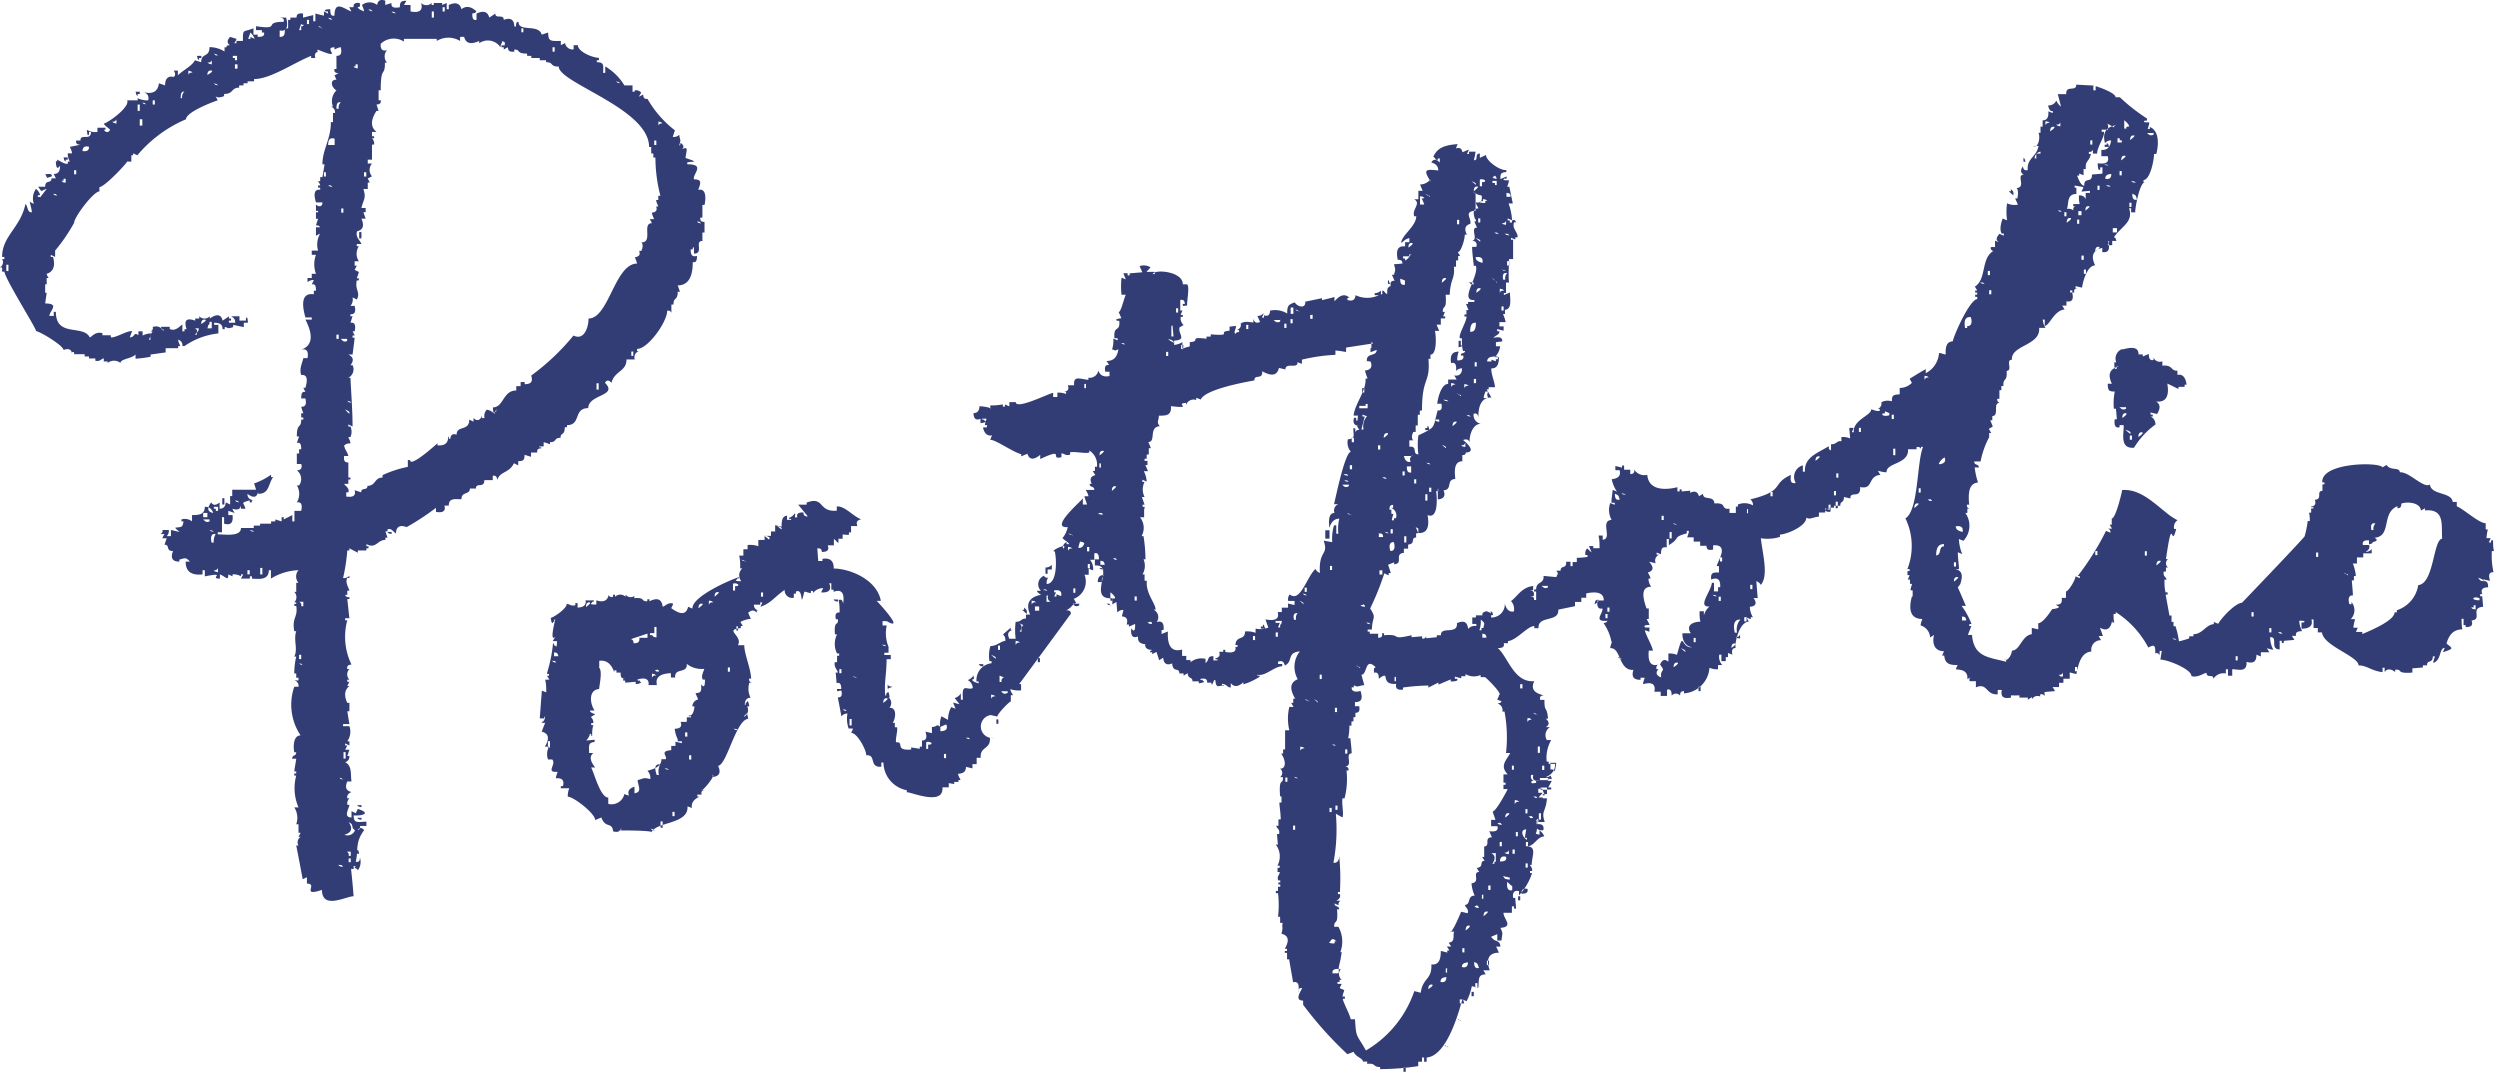
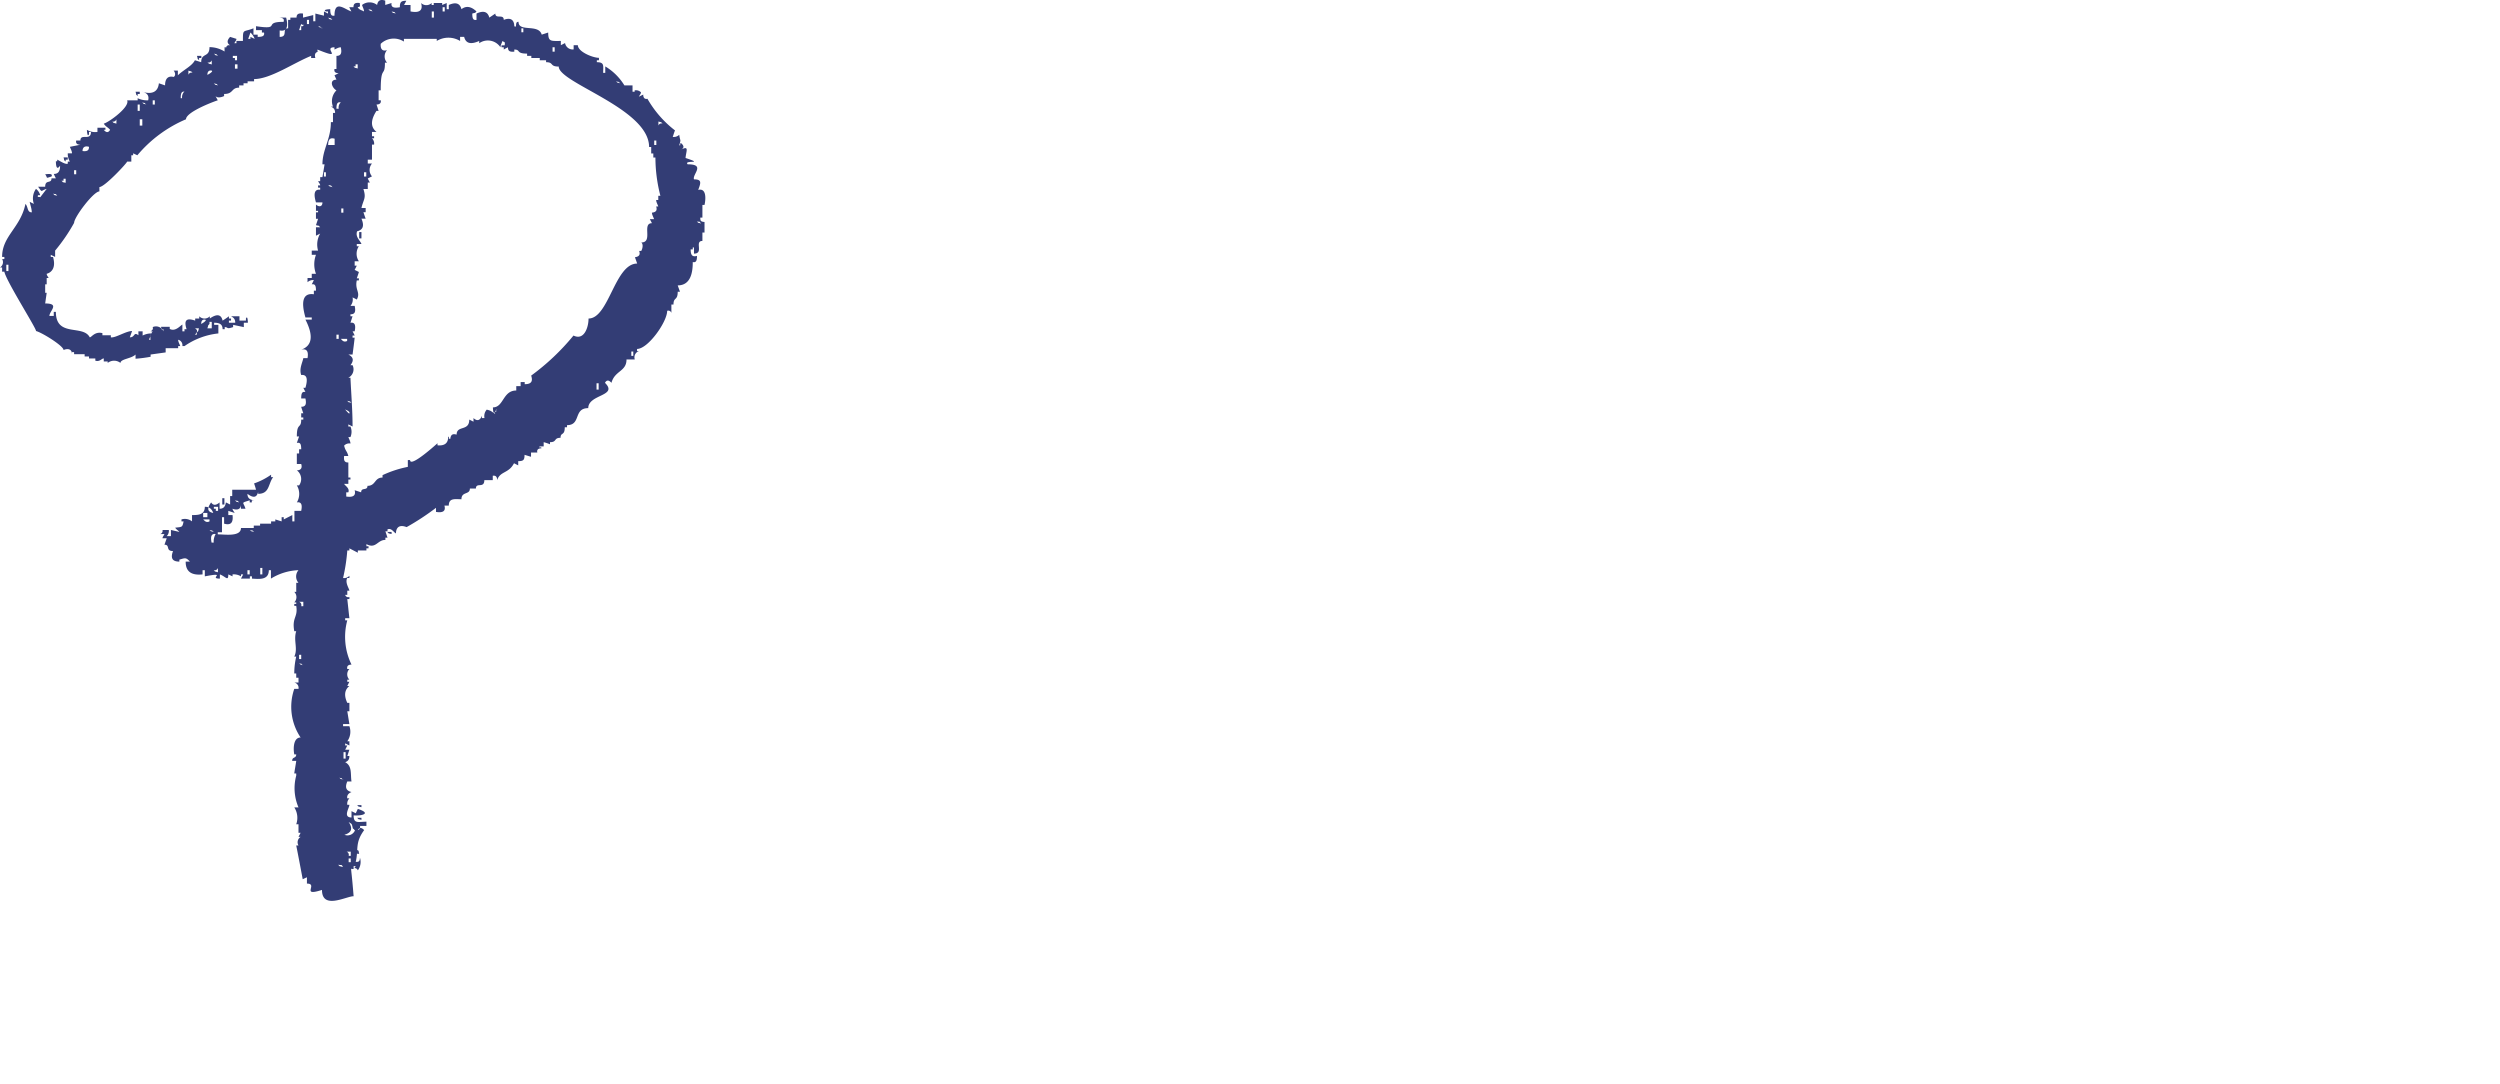
<svg xmlns="http://www.w3.org/2000/svg" viewBox="0 0 166 72">
  <defs>
    <style>.cls-1{fill:none;}.cls-2{fill:#333d75;fill-rule:evenodd;}</style>
  </defs>
  <title>ttl_pf</title>
  <g id="レイヤー_2" data-name="レイヤー 2">
    <g id="レイヤー_2-2" data-name="レイヤー 2">
-       <rect class="cls-1" width="166" height="72" />
-       <path class="cls-2" d="M25.58.05V.33L26,.2c-.05.27.13.36.55.28,0-.36.1-.43.43-.43l-.15.28h.43V.76c.6.12.84-.08.7-.56a.5.5,0,0,0,.7,0V.33h.14V.2h.56V.33L29.66.2V.61h.14V.33c.47-.21.74-.11.84.28.31-.24.64-.19,1,.15-.16.16,0,.05-.28.14,0,.32.05.46.28.42V.9c.47-.22.75-.12.85.27L32.89.9c0,.39.56,0,.56.42.46-.18.69,0,.7.42.22.15,0-.31.28-.29,0,.71,1.33.11,1.54.85l.43-.14c0,.62.18.56.84.56V3l.28-.14a.51.51,0,0,0,.57.42V3h.28c0,.44,1,.84,1.4.84V4h-.14v.13c.52,0,.42.24.42.71h.14V4.41a3.73,3.73,0,0,1,1.27,1.26H42v.42h.14V6a.47.47,0,0,1,.42.13c0,.1-.09.19-.14.29l.29-.14c0,.22.1.32.28.28a7.1,7.1,0,0,0,1.83,2.1c-.06.14-.1.29-.15.43a.51.51,0,0,0,.43-.14c.07.48.13.26,0,.7.19,0-.06-.11.13-.14q.3.26,0,.42c.55-.27.33.09.29.56,1.33.44-.15.1.14.42,1.21,0,.3.66.42,1,.52,0,.47.21.28.7.51-.13.53.49.42,1h-.14v.84h-.14c0,.19,0,.27.28.29,0-.16,0,.68,0,.7h-.14v.56c-.55,0,.12.84-.56.84v-.41H46v.13h-.14c0,.38.11.52.42.43,0,.32-.06.46-.28.41,0,.59-.09,1.55-1,1.55l.15.42H45c0,.62-.28.33-.28.85h-.14v.56a.21.21,0,0,0-.28-.14c0,.73-1.27,2.53-2,2.53v.14h.13a.44.44,0,0,0-.28.56H41.6c0,.81-.78.73-1,1.55-.18-.2-.32-.2-.43,0,.9.89-1.11.75-1.11,1.68-1,0-.46,1.13-1.41,1.13v.14h-.15c0,.59-.28.31-.28.7-.47,0-.22.29-.7.29v.14a3.45,3.45,0,0,0-.42-.14v.28h-.28c0,.2.11-.06.13.13-.22,0-.32.1-.27.28h-.42v.28l-.43-.13c0,.35-.08.42-.42.42v.28l-.28-.14c-.35.69-.92.51-1.12,1.12,0-.23-.1-.32-.29-.29v.29h-.56c0,.58-.56.12-.56.56H31.2c0,.43-.56.18-.56.71-.42,0-.84-.1-.84.42h-.29c.1.36-.09.5-.56.42v-.27A16.86,16.86,0,0,1,27,35c-.47-.18-.7,0-.71.42-.15-.07-.29-.38-.56-.27v.13h-.14l.14.42h-.14v.15c-.54,0-.62.62-1.26.28v.14h.14v.14h-.14v.14h-.57v.15l-.56-.29v.14h-.14a11.88,11.88,0,0,1-.28,1.83.47.47,0,0,0,.42-.15v.15h-.14c-.17.29.13.71.14.84h-.14v.28h-.14a.21.21,0,0,0,.28.14v.14h-.14c.05.43.09.85.14,1.27h-.28v.14h.14a4.21,4.21,0,0,0,.28,2.94c-.23,0-.32.11-.28.29h.14a.51.51,0,0,0,0,.71h-.14v.14h.14c-.05.09-.09.18-.14.28h.14c-.32.25-.37.63-.14,1.12h.14v.56h-.14c.05.29.09.56.14.85h-.42v.14h.42a1.09,1.09,0,0,1-.14,1h.14v.28l-.28-.14v.14h.14c-.05.1-.09.19-.14.28h.28c-.05.14-.09.29-.14.42h.14c0,.19-.06.33-.28.41.48.25.34.8.42,1.28h-.28c-.17.4-.07.62.28.7-.22.09-.32.24-.28.42h.14a.51.51,0,0,0-.14.43h.14c0,.2-.45.84.14.84v-.42l.28.14c.05-.09.09-.19.14-.29,1,.33.15.48-.28.43,0,.58.31.42.85.42v.28h-.43a.21.21,0,0,1-.14.28q.16-.28.42,0c-.63.85-.36,1.3-.56,2.11.18,0,.27,0,.28-.28a.93.93,0,0,1-.14.84.23.23,0,0,0-.28-.14v-.14h.14c-.4.66-.36-.82-.14,2-.49,0-2.1.92-2.1-.42-1.45.47-.22-.42-1-.42v-.42l-.28.13c-.14-.74-.28-1.49-.43-2.24h.15a.42.42,0,0,1,.14-.57h-.14l.14-.27h-.14v-.57h-.15a1.28,1.28,0,0,0-.13-1.12h.28a3.22,3.22,0,0,1-.15-2.11h-.13v-.14h.13v-.14h-.13c0-.07.12-.72.13-.84H19.4c0-.29.27-.14.27-.43h-.13c-.07-.34-.08-1.12.42-1.12a3.65,3.65,0,0,1-.42-3.23h.28a.36.36,0,0,0-.28-.42h.28V45h-.15v-.28h-.13a4.82,4.82,0,0,1,.13-1.12h-.13c.26-.53-.07-1.07.13-1.69h-.13c-.17-.93.26-.91.13-1.68h-.13V40.1h.13V40h-.13a.5.5,0,0,0,0-.7h.13V38.7h.15a.64.64,0,0,1,0-.84,3.71,3.71,0,0,0-1.83.56v-.56h-.14c0,.67-.64.59-1.12.56v-.15h-.14v.15H16l.15-.28H16v.13a.91.91,0,0,0-.56-.13v.13l-.28-.13c0,.49-.18.14-.56,0v.28c-.79,0,.56-.45-1-.15v-.41h-.15v.28c-.75.08-1.13-.2-1.12-.85h.28c-.26-.28-.3-.25-.7-.13v.13c-.47,0-.6-.23-.42-.7-.52,0-.17-.42-.57-.42l.15-.43h-.28c0-.09.09-.18.13-.28h-.28a.22.22,0,0,0,.15-.27h.42a.5.5,0,0,1-.14.41h.28v-.41l.56.13c-.11-.13-.17-.13-.28-.28.45-.06.48,0,.56-.42h-.14v-.13a.76.76,0,0,1,.7.13V34.2c.39,0,.85,0,.85-.55.25,0,.44.09.56.41-.39-.07-.43-.3-.14-.7.13.21.32.21.56,0v.42c.23,0,.37-.1.42-.42l.28.14v-.56h.14v-.42H17a4.17,4.17,0,0,0-.13-.42A4.51,4.51,0,0,0,18,31.52v.16h.14c-.34.44-.23,1.11-1,1.11v-.13c-.09.38-.31.43-.71.13,0,.24.11.39.43.43h-.14v.14h-.14v-.14c-.62.2-.42.09-.28.56H16V33.5c0,.31-.24.4-.56.28,0,.09.1.19.14.28l-.42-.14v.28h.28c.06.51-.12.7-.56.57v-.43h-.14v1h-.28v.14c.45,0,1.54.18,1.54-.42h.85V34.9h.42v-.13H18v-.15h.28v-.13l.42.13v-.28h.14v.15l.57-.29v.42h.14v-.7H20c.09-.42,0-.61-.29-.56a1.09,1.09,0,0,0,0-1.13h.15a.72.72,0,0,0-.15-1c.28,0,.37-.17.29-.42h-.29v-.7h.15v-.28H20c0-.33-.05-.47-.29-.42l.15-.43h-.15c0-.94.29-.49.29-1.12h.14v-.14H20v-.28h.14c-.05-.14-.1-.28-.14-.43.27,0,.37-.14.28-.55H20c0-.33.05-.48.28-.43l-.14-.28h.14c.18-.61.09-.89-.28-.85-.15-.42.09-.83.14-1.12h.28c.08-.46-.06-.65-.42-.56.73-.26.83-.92.28-2h.42v-.14h-.42c-.32-1.12-.13-1.64.56-1.54V19.3h.14c0-.32-.05-.46-.28-.42.05-.09.09-.18.14-.28a.52.52,0,0,0-.42.14v-.28h.28v-.28h.28a1.82,1.82,0,0,1,0-1.26h-.28v-.28h.42a1.44,1.44,0,0,1,.14-1.13l-.28.14v-.56h.28c-.16-.16,0-.06-.28-.14l.14-.42h-.14V14.1h.14V14h-.14v-.42c.19.18.43.16.43-.14h-.43c-.18-.6-.09-.89.28-.84v-.14h-.14v-.15h.14c0-.09-.09-.18-.14-.28h.14v-.27h.15s.14-.83.14-.85h-.14c0-1,.56-1.65.56-2.8h.14V7.5h.14c0-.19-.06-.33-.28-.42h.14A1,1,0,0,1,22.34,6c-.3-.16-.5-.71,0-.71L22.21,5l.28-.14c-.23,0-.32-.1-.28-.28h.13V3.71c.28,0,.38-.15.29-.57-.14,0-.29.09-.42.15V3.14c-.84,0,.72.9-1.13.15v.14h.14c-.27,0-.36.16-.28.42h-.28V3.71c-1.15.46-2.7,1.54-3.79,1.54V5.4h-.43v.13h-.27v.14h-.29v.15c-.54,0-.36.42-1,.42v.14c-.22.1-.46.13-.57,0l.15.28c-.51.17-2.11.81-2.11,1.26a8.6,8.6,0,0,0-3.23,2.39l-.28-.13v.13H8.72v.42H8.44c0,.09-1.49,1.69-1.84,1.69v.29c-.39,0-1.68,1.71-1.68,2.09a11.66,11.66,0,0,1-1.26,1.84v.42l-.29-.14v.14h.15c.18.61,0,1-.42,1.12,0,.1.09.2.13.28H3.1v.42H3v.56H3.1L3,20.15c1,0,.28.5.28.83h.29v-.27h.14c0,1.71,1.81.82,2.25,1.69.12,0,.33-.41.84-.28v.14h.56v.14c.31.05,1-.42,1.41-.42l-.15.42c.36,0,.24-.39.57-.14V22h.28v.28a1.27,1.27,0,0,1,.56-.14c0,.14-.09.28-.14.42H10a.63.63,0,0,1,.14-.56H10c.13-.07.18-.16.14-.28a.53.53,0,0,1,.71.28v-.14h-.15V21.7h.57v.14c.37.2.68-.2.84-.29V22h.14v-.14h.14c-.2-.61,0-.77.57-.57v-.14h.27V21a.48.48,0,0,0,.7,0v.15c.47-.33.76-.28.85.14.14-.09.28-.18.42-.29v.15h.14v.14h-.14v.14h.42c0-.19-.06-.32-.28-.43h.56v.29h.43v-.14c.12-.26.13.28.13.28h-.27v.29l-.71-.15v.15c-.48.16-.3,0-.56,0v.14h-.14c0-.29-.15-.43-.56-.43v.14h.28v.57a4.82,4.82,0,0,0-2.25.84h-.14a.37.37,0,0,0-.28-.42c0,.14.09.28.14.42h-.14v.14H11v.28l-1,.14v.15a9,9,0,0,1-1,.13v-.28c-.27.28-1,.29-1,.56a.68.68,0,0,0-.85,0V24H6.89V23.8c-.15,0-.25.24-.56.15V23.8H5.91v-.13H5.62v-.15h-.7v-.14H4.78v.14c0-.32-.24-.41-.56-.28,0-.27-1.43-1.16-1.83-1.26.06-.12-2-3.35-2.1-3.94H.14v-.28H0a.41.41,0,0,0,.14-.56H.29v-.14H.14c0-1.4,1.22-1.93,1.55-3.52.19.2.1.56.42.56,0-.23-.09-.46-.14-.7l.28.14a1.09,1.09,0,0,1,.14-1,.81.81,0,0,1,.28.42H2.53c-.09.18.09.08.14.14l.43-.56c-.44.13-.26.28-.57-.14H3c0-.51.42-.17.42-.56h.29c-.05-.09-.09-.19-.14-.29.28,0,.42-.15.42-.55-.18.26-.27.16-.28-.29H3.8V10.6c.12.05.53.34.7.27v-.14h.14a1,1,0,0,1-.14-.55h.28c0-.15-.09-.29-.14-.43l.7-.14c-.23,0-.32-.1-.28-.28h.28c0-.5.7.06.7-.57H5.91v.15c-.12.26-.14-.29-.14-.29a1.06,1.06,0,0,0,.7.14V8.48H7v.14H6.89q.25.3.42,0c-.15-.18-.29-.2-.42-.41.38-.11,1.76-1.13,1.55-1.55h.7V6.52a1.42,1.42,0,0,0,.7.14c.07-.31-.06-.49-.42-.57.7.21,1.07,0,1.13-.56l.41.14c0-.46.21-.65.57-.56.15-.09.11-.3,0-.42h.28V5c.34-.34.95-.62,1.13-1l.42.13c0-.65.55-.28.55-1a1.9,1.9,0,0,1,1,.29V3.14H15v.15c0-.23.1-.32.28-.28-.22-.14-.22-.33,0-.56l.42.13c0,.1-.09.19-.14.29h.14V2.72h.43c0-.84,0-.56.7-.84V2.3h.28v.15c.32,0,.47-.06.42-.29h-.14V2H17V1.74c1.73.26.41-.29,1.83-.29.05-.17,0-.26-.28-.28H19c.17.66,0,.94-.43.85v.43c.58,0,.12-.57.56-.57V1.32h.15V1.17h.41c0-.22.11-.31.43-.27v.27L20.8,1v.41h.14V.9l.57.14V.76l.27.14V.76h-.14c-.26-.14.29-.15.29-.15,0,.33.05.47.28.43,0-1.09.69-.41,1.12-.28L23.19.48h.28c0-.23.1-.32.42-.28,0,.22.08.23-.14.28.09.17.26.19.42.28,0-.15-.09-.28-.13-.43a.81.81,0,0,1,1,0c.05-.31.24-.4.56-.28m3.93.43V.76h-.14V.48h.14M24.74.76c-.28-.09-.12,0-.28-.15C24.74.69,24.58.59,24.74.76ZM26.28.9C26,.81,26.16.92,26,.76,26.28.84,26.12.74,26.28.9ZM28.81.76v.41h-.14V.76h.14m-6.74.56c-.28-.08-.13,0-.29-.15C22.07,1.26,21.91,1.16,22.07,1.32Zm-1.55,0V1.6h-.14V1.32h.14m-.42.42H20V2h-.14c.05-.14.09-.28.14-.42.09.17.17-.06.14.14m1.27.14c-.29-.09-.13,0-.29-.14C21.37,1.82,21.2,1.72,21.37,1.88Zm13.34,0v.28h-.13V1.88h.13m-17.84.7-.28-.13v.13h-.15l.15-.42a1.11,1.11,0,0,1,.28.42m13.91-.13c.11.44.44.52,1,.27v.15a1,1,0,0,1,1.41.27c0-.13.09-.27.13-.42.1.1.2,0,.15.29H33.3v.13h.15v.15a2.49,2.49,0,0,1,.28-.15c0,.23.09.32.42.29V3.29c.44,0,.09.27.85.27v.15h.28v.14h.56V4h.42v.13c.53,0,.22.29.84.29,0,1.09,6,2.79,6,5.34h.14v.43h.14v.27h.14A10.17,10.17,0,0,0,43.85,13h-.14v.28h-.14c0,.14.09.28.14.43h-.14c.08.25,0,.38-.28.41,0,.14.09.28.14.43h-.28l.14.27c-.69,0,.1,1.28-.71,1.28.13.09.11.36,0,.56h-.14c.09.25,0,.38-.28.42l.15.42c-1.49,0-1.88,3.65-3.23,3.65,0,.58-.29,1.48-1,1.13a15.3,15.3,0,0,1-2.81,2.66c.13.39,0,.57-.43.57v-.14h-.27v.27h-.29v.29c-.9,0-.83,1.12-1.55,1.12,0,0,0,.55.15.29.19,0-.06-.14.14-.14a.21.21,0,0,0-.14.28c-.25-.14-.22-.2-.56-.28a.64.64,0,0,0-.15.56H32v-.15c-.13.32-.32.37-.56.15V28l-.28-.14c0,.8-.84.36-.84,1-.26-.08-.39,0-.42.28-.2,0,0-.14-.14-.14,0,.44-.25.61-.71.57v-.14s-1.82,1.66-1.82,1.12h-.15V31a7.34,7.34,0,0,0-1.68.55v.16c-.55,0-.44.55-1,.55,0,.35-.42.07-.42.43l-.43-.14c.09.35-.09.49-.56.42v-.28h.14c.1-.27-.2-.42-.28-.56h.28v-.29h.14v-.13h-.14v-1c-.23,0-.32-.1-.28-.43h.28c-.1-.37-.19-.31-.28-.69a.46.46,0,0,1,.42-.14c0-.14-.09-.29-.14-.43h.14a.88.88,0,0,0,0-.7h-.14v-.14l.28.14c0-1.07-.09-2.15-.14-3.24h-.14a.62.62,0,0,0,.28-.83h-.14c.24-.31.2-.54-.14-.71h.28c.05-.37.1-.75.14-1.12h-.14v-.14h.14a2.44,2.44,0,0,0-.14-.28h.14c.09-.43,0-.61-.28-.57.05-.14.09-.28.14-.43h-.14v-.13c.28,0,.37-.14.28-.56h-.28a.64.64,0,0,0,.14-.56,2.44,2.44,0,0,1,.28.14c.27-.48-.14-.63,0-1.27h.14v-.14h-.14c.05-.14.1-.28.14-.42l-.28-.14.14-.28h-.14v-.29h.28a.9.9,0,0,1,0-1h-.14v-.15H24c-.08-.23-.42-.46-.29-.84.4-.1.49-.37.29-.84h.28c-.06-.15-.1-.29-.15-.43h.15v-.28H24c.14-.6.33-.64.13-1.26h.29v-.43h.14c-.05-.09-.1-.18-.14-.27l.28-.14a.65.65,0,0,1,0-.85h-.28V10.6h.28v-1h.14a.51.51,0,0,0-.14-.42h.14V9.05h-.14V8.76H25c-.4-.32-.4-.78,0-1.4h.14c-.05-.14-.09-.28-.14-.42.22,0,.32-.11.28-.28h-.14V6h.14c0-1.7.28-.84.28-1.84h.14a.62.62,0,0,1,0-.83c-.3.09-.45-.06-.42-.42a1.25,1.25,0,0,1,1.54-.15V2.58H29v.14a1.49,1.49,0,0,1,1.55,0V2.45h.28m6,.69v.29h-.14V3.14h.14m-22.34.57c-.28-.08-.13,0-.28-.15C14.48,3.65,14.31,3.55,14.48,3.71Zm-1.41,0h.29v.14h-.15V4c-.16-.16-.05,0-.14-.28M15.74,4H15.6V3.85h-.14V3.71h.28V4m-2,.13A.23.23,0,0,0,14.06,4v.28c-.29-.09-.12,0-.29-.15m2,.15v.28H15.6V4.27h.14m7.73.14h.14V4.27h.14v.28c-.28-.09-.12,0-.28-.14m-10.68.42a.22.22,0,0,0-.28.14V4.69c.28.09.12,0,.28.14m1.27-.14c.13.06-.27.28-.29.28,0-.22.11-.32.29-.28m27.12.84c-.28-.08-.12,0-.28-.13C41.18,5.48,41,5.37,41.18,5.53Zm-26.7.14c-.28-.07-.13,0-.28-.14C14.48,5.62,14.31,5.52,14.48,5.67ZM9,6.09h.28v.15H9.14v.14c-.16-.17-.05,0-.14-.29m3.23,0a.54.54,0,0,0-.14.43H12c0-.33.05-.47.28-.43m-2,.57v.28h-.14V6.66h.14m-.56.28c-.28-.08-.12,0-.28-.14C9.7,6.88,9.54,6.78,9.7,6.94ZM22.63,6.8a.45.45,0,0,0-.14.42h-.15c0-.33.06-.47.29-.42M9.28,6.94v.42H9.14V6.94h.14M7.45,8.07a.23.23,0,0,0,.28-.15v.29c-.28-.09-.12,0-.28-.14m2-.15v.42H9.28V7.92h.14M44,8.21a.21.21,0,0,0-.28.13V8.07c.28.08.12,0,.28.14m-21.78,1v.42h-.43c0-.37.12-.51.43-.42m21.36.14v.28h-.14V9.33h.14M5.91,9.75c0,.22-.1.32-.43.28,0-.27.18-.36.43-.28m-1.69.7H4.5v.15H4.36v.13c-.16-.16-.06,0-.14-.28m.84.85v.27H4.92V11.3h.14m16.58.14v.28h-.13v-.28h.13m2.68,0v.28h-.15v-.28h.15M3,11.57c.11,0,.55-.09.42.15C3,11.85,3.19,11.84,3,11.57ZM4.08,12h.14v-.13h.14v.27c-.28-.07-.12,0-.28-.14m18,.43c-.28-.09-.13,0-.29-.15C22.07,12.36,21.91,12.26,22.07,12.42ZM3.8,13c-.28-.08-.12,0-.28-.14C3.8,12.93,3.64,12.82,3.8,13Zm19,.84v.28h-.14v-.28h.14m23.75,1c-.28-.08-.12,0-.28-.13C46.52,14.75,46.36,14.65,46.52,14.8Zm-22.63.57H24v.42h-.15v-.42M.56,17.62V18H.42v-.42H.56m13.08,3.65c.12.06-.27.28-.28.28,0-.23.1-.32.28-.28m.27.28v-.14h.15v.43h-.29c.1-.29,0-.13.14-.29m-.84.57v.14h-.13q.29-.27,0-.42h.27c-.08.28,0,.11-.14.28m9.42.14v.28h-.15v-.28h.15m.56.28v.14c-.25.12-.35-.08-.42-.14h.42m19,.84v.29h-.13v-.29H42m-2.25,2.11v.42h-.14v-.42h.14M23.33,26.75c-.28-.08-.12,0-.28-.14C23.33,26.7,23.17,26.59,23.33,26.75Zm-.14.71s-.05,0-.28-.28C22.94,27.21,23.29,27.32,23.19,27.46Zm-8.43,5.62h.14v.42h-.14v-.42m1.12.28c-.28-.08-.12,0-.28-.14C15.88,33.3,15.72,33.2,15.88,33.36Zm-1.4.56h-.15v-.14H14.2v-.13h.28v.27m-.71.14v.28h-.28v-.28h.28m.14.43v.13c-.24.12-.35-.08-.42-.13h.42m.29.83c-.29-.08-.13,0-.29-.13C14.2,35.27,14,35.17,14.2,35.32Zm2.67,0c-.28-.08-.12,0-.28-.13C16.87,35.27,16.71,35.17,16.87,35.32Zm8.85,0H26v.14c-.29-.07-.12,0-.29-.14m-11.39.14a1,1,0,0,0-.13.57h-.14c-.09-.43,0-.61.27-.57m-.13,2.4a.23.23,0,0,0,.28-.15V38c-.28-.09-.13,0-.28-.14m3.23-.15v.43h-.14v-.43h.14m-.84.15v.28h-.15v-.28h.15m3.51,2.39H20a.23.23,0,0,0-.14-.29h.28v.29M20,43.48v.28h-.14v-.28H20m.14.69c-.28-.07-.12,0-.28-.13C20.1,44.12,19.94,44,20.1,44.17Zm2.81,5.77v.43h-.14v-.43h.14m-.14,1.83c-.28-.08-.12,0-.28-.13C22.77,51.71,22.61,51.61,22.77,51.77Zm1,1.69H24v.14c-.29-.08-.13,0-.29-.14m0,.84H24v.14c-.29-.08-.13,0-.29-.14m-.28.71c.16.11,0,0,.14.13a.54.54,0,0,1-.7.29c.48-.14.57-.42.28-.85.24.16.2.09.28.43m.28,1.4c.17.16.06,0,.14.28h-.14v-.28m-.42.42h-.14a.22.22,0,0,0-.14-.28h.28v.28m0,.14v.28h-.14V57h.14m-.56.56c-.28-.08-.12,0-.28-.14C22.77,57.47,22.61,57.38,22.77,57.53Z" />
-       <path class="cls-2" d="M139,5.59c0,.14,0,.28,0,.41h.15l0-.28s1.3.4,1.33.74l.28,0a12.34,12.34,0,0,0,1.8,1.41.66.66,0,0,1,0,.14h-.14c-.25.15.29.11.29.11,0,.15-.06.29-.1.44l.14,0s0-.09,0-.13c.74.31.52,1.45.43,1.79a.36.36,0,0,1-.15,0c0,.4-.25,1.7-.7,1.74,0,.05,0,.09,0,.14h.14c-.37-.13-.71,1.71-.69,2l-.27,0a2.45,2.45,0,0,1,0-.27h-.14c.3.91-.47,1.17-1,1.91.17.13.06,0,.16.26l-.28,0c0,.08,0,.19,0,.28l-.29,0c0-.28.23-.15,0-.28.17.55.06.79-.37.74,0-.09,0-.19,0-.28-.62.15-.78.54-.47,1.16-.52,0-.82,1.05-.87,1.48l-.43-.1s0,.08,0,.13H138c-.23,0-.32.12-.26.3h-.14c0-.05,0-.1,0-.15a.34.34,0,0,1-.15,0,.68.68,0,0,1,0,.14h.14c.12.45,0,.65-.38.59a2.4,2.4,0,0,1,0,.28l-.28,0,.16.26c-.7.06-1,1.07-1.32,1.09,0-.13,0-.27,0-.42h-.13a1.22,1.22,0,0,0,.18.55l-.42,0c.1,1.19-1.88,1.13-1.81,2.12-.45,0,.09.7-.35.74.06.77-.26.42-.21,1h-.14c0,.1,0,.19,0,.28h-.13c0,.19,0,.38,0,.57h-.14a.23.23,0,0,0,.16.27c-.49,0,0,.85-.49.88,0,.09,0,.2,0,.28l-.14,0c.06.13.12.27.17.41a2.2,2.2,0,0,1-.26.15,2.54,2.54,0,0,0,.16.28h-.14c0,.1,0,.19,0,.28a5.8,5.8,0,0,0-.57,1.61l-.42,0c0,.29.29.13.31.4l-.28,0a5.08,5.08,0,0,0,.22,1c-.7.06-.63.92-.59,1.47h-.14a.22.22,0,0,0,.16.27l-.14,0a2.46,2.46,0,0,1,0,.28h-.13a1.46,1.46,0,0,1-.13,1.85l-.3-.12a3,3,0,0,0,.22,1l-.29-.12c0,.37.06.74.08,1.12l-.27,0c.45.07.56.39.35,1L130,39c.18.41.36.82.53,1.23l-.28,0a4.89,4.89,0,0,1,.66,1.21l-.15,0a.59.59,0,0,1,0,.13h.14c-.08.21-.16.39-.23.59l.27,0c.13,1.47,1.07,1.47,2.27,1.78,0,0,0-.09,0-.13h-.14c.29.12.53-.43.52-.61.54,0,.65-1,1.32-1.09l0-.42.43.1c0-.13,0-.27,0-.41.29,0,.76-.68.92-.93.85-.12.22-.24.26-.3.34,0,.41-.12.38-.45l.28,0c0-.14,0-.28,0-.43.17,0,.65-.8.63-1a1.85,1.85,0,0,1,.29.13.86.86,0,0,1,0-.15h-.14a18,18,0,0,0,1.88-3l.29.12a.23.23,0,0,0-.17-.27,2.4,2.4,0,0,0,.28,0l-.16-.26.14,0,0-.41c.27,0,.69-1.81.69-1.89,1.51-.13,2.69,1.55,3.68,2a.56.56,0,0,0-.23.58h.14c-.36,1.46-.21-1.22-.68,2h.14a.35.35,0,0,0,0,.56l-.14,0,0,.27-.14,0c-.09.33.17.36.18.54l-.14,0c0,.27,0,.55.07.84l.14,0v.15h-.13c.08.47.17.93.25,1.39h.14c0,.15,0,.29,0,.42h.13l0,.29.13,0a4.94,4.94,0,0,1,.23,1c.1,0,.66-.18.68-.19a.57.57,0,0,0,0-.14l.28,0c0-.05,0-.1,0-.14.61,0,.81-.62,1.36-.67a.66.66,0,0,1,0-.14l.29.12c.21-.39,1.11-1.36,1.58-1.4,0,0,4.25-4.43,4.16-4.42a6.32,6.32,0,0,0,.2-1l.14,0c0-.18,0-.37-.05-.56h.14c0-.09,0-.18,0-.28h.14c.07-.18-.12,0-.15-.13.27,0,.35-.2.25-.44.56-.05.06-.57.51-.6l0-.43h.13a.57.57,0,0,0,0-.13h-.14c-.1-1.33,3.8-1.37,4-1l.27-.16c.25.42.85.11.88.49.62-.05,1.58,1.1,2,.81.06.72,1.44.48,1.51,1.16l.27,0,0,.29c.39.13,1.49,1.14,1.92,1.12l0,.41h.14a4.78,4.78,0,0,0-.09.58l.28,0-.12.29.15,0a.61.61,0,0,1,0-.14h.13c0,.24,0,.47.06.71h-.14a4.84,4.84,0,0,0,.11,1.4c-.28,0-.36.17-.23.58l-.44-.1s0,.09,0,.14c.22-.06.32.07.31.39-.37,0-.5.15-.39.45l-.14,0a.66.66,0,0,1,0,.14h.14l.06.7c-.91.07,0,.84-.77.91.11.3,0,.44-.39.44,0,0,0-.08,0-.13h-.14c0-.14,0-.28,0-.42h-.13c0,.23,0,.47.05.7-.52,0-.87.29-1.05.94.41.34.52.32-.24.58l.12-.29c-.38,0-.2.81-.76,1,0-.14.07-.29.11-.44a.34.34,0,0,1-.14,0c0,.51-.41.2-.38.6l-.28,0s0,.09,0,.14l-.7.06a2.46,2.46,0,0,1,0,.28c-1.15.09-.6-.24-1.14-.19,0,0,0,.09,0,.15-.32-.24-.55-.21-.7,0,0-.09,0-.18,0-.28h-.14a2.83,2.83,0,0,1,0,.29c-.71-.07-1.11-.48-1.59-.44,0-.62-2.35-1.3-2.43-2.2l-.28,0a2.48,2.48,0,0,0,0-.29l-.28,0c0-.19,0-.37,0-.56a.32.32,0,0,0-.14,0c.11.39-.11.6-.66.61l0-.42.14,0c.24-.14-.29-.11-.29-.11a1.63,1.63,0,0,0,.19.69c-.32,0-.46.09-.4.31l-.28,0,.17.27-.7.06a.61.61,0,0,0,0,.14h-.14a.61.61,0,0,1,0-.14h-.14c0,.19,0,.39,0,.57-.68,0-.08-.85-.63-.81a1.68,1.68,0,0,0,.21.83c-.15,0-.28-.07-.43-.09l.17.26-.57,0c0,.09,0,.18,0,.28l-.29-.12c0,.45-.18.61-.66.48.05.75-.6.47-.95.49l0,.43-.28,0,0-.43-.14,0a1.41,1.41,0,0,0,0,.28.8.8,0,0,0-.83.35c0-.35-.43,0-.46-.39-.16,0-.6.35-1,.21,0-.47-1.64-1.11-2.06-1.09l.09-.58h-.14l0,.29a.22.22,0,0,0-.29-.13c0-.45,0-.65-.46-.38a6.24,6.24,0,0,0-2.17-2.36.62.62,0,0,1,0,.13l-.14,0c0,.19,0,.37.05.56h-.14a.66.66,0,0,0,0-.14c-.1.58-.37.74-.81.49.06.18.13.36.19.55h-.28c.05.1.11.19.16.28a.63.63,0,0,0-.64.75c-.72.06-.87.9-1,1.5l-.44-.11c0,.15,0,.28,0,.42l-.42,0,0,.27-.29,0,0,.28-.43,0a1.91,1.91,0,0,1,.16.27l-.69.06c0,.1,0,.19,0,.28a.23.23,0,0,0-.29-.12s0,.1,0,.14a.42.42,0,0,0-.55.19.81.81,0,0,0,0-.15l-.27.17a.66.66,0,0,1,0-.14l-.56,0s0-.11,0-.15a5.27,5.27,0,0,1-.56,0c0,.06,0,.11,0,.15-.51.1-.7-.06-.61-.51h-.27a2.64,2.64,0,0,0,0,.29c-.81.06-.66-.79-1.45-.46,0-.13,0-.27,0-.41l-.41,0a.22.22,0,0,1,.11-.3l-.27.17c.05-.43-.2-.64-.75-.65,0-.1.07-.2.11-.29-.5,0-.85-.06-.89-.63h-.14l.12-.29c-.63,0-.8-.51-.66-1.08l-.26.17a.88.88,0,0,0-.63-.8c0-.14.07-.29.11-.43-.73,0-.95-.54-.69-1.49H127l0-.41h-.14c0-.15.07-.29.1-.43h-.14a2.83,2.83,0,0,0,0-.29l-.14,0,.12-.29h-.14a2.45,2.45,0,0,1,0-.27l.14,0a.57.57,0,0,1,0-.13h-.15a4.22,4.22,0,0,0-.13-3.37c.88-.53.75-3.74,1.17-4.75h-.14a.66.66,0,0,1,0,.14.21.21,0,0,0-.29-.11.59.59,0,0,0,0,.13l-.57,0c.09,1-1.47.88-1.42,1.53-.19,0-.38-.05-.57-.1a1.75,1.75,0,0,0,.16.27c-.87.08-.44,1-1.35.81.07.82-.69.22-.64.76l-.43-.1c0,.43-.27.25-.24.58l-.42,0s0,.09,0,.13l-.29,0s0,.1,0,.15l-.3-.11a2.3,2.3,0,0,1,0,.28l-.41,0a2.45,2.45,0,0,0,0,.27c-.48.06-.59.22-.84.07,0,.57-1.25,1.09-1.75,1.13a1,1,0,0,0,0,.15,2.8,2.8,0,0,1-1.27.09c.13,1.13.52,2.47,0,3.1a.53.53,0,0,0-.3-.25l.09,1.12-.28,0c.24.3.19.55-.24.58a1.41,1.41,0,0,0,.2.69l-.14,0a.71.71,0,0,0,0,.14l-.29-.12c.06.09.11.18.16.27-.77.07-1,1.91-.84,1.75-.23,0-.32.13-.25.45l-.29-.11a2.48,2.48,0,0,0,0,.27l-.15,0,0,.27-.29,0c0-.14,0-.29,0-.43l-.14,0a.8.8,0,0,0,.2.69l-.28,0a2.46,2.46,0,0,0,0,.28,1.24,1.24,0,0,1-.57-.1,1.83,1.83,0,0,1-1.69,1.7.89.89,0,0,1,0-.15c-.18,0-.27.08-.26.3a.36.36,0,0,0-.56,0c0-.33-.09-.46-.31-.39l0,.41-.42,0c0-.1,0-.19,0-.28l-.42,0c.1-.5-.15-.67-.75-.5,0-.15.07-.29.11-.43l-.28,0s0,.09,0,.14c-.45,0-.62-.19-.47-.66-1,.07-.81-1.5-1.54-1.44,0-.14.08-.29.11-.43H107a3.22,3.22,0,0,0-.52-1.23c.27-.1.12,0,.26-.16-1,.08-.27-.48-.34-.82-.27.07-.38-.11-.33-.53l.42,0c0-.47-.38-.63-1.16-.47a1.42,1.42,0,0,0,0,.29H105c0,.1,0,.2,0,.28l-.42,0c0,.09,0,.19,0,.28l-1.11.23c.07.87-1.38.36-1.31,1.23l-.28,0s0-.1,0-.14c-.46,0-1.15.93-1.75,1a.61.61,0,0,0,0,.14l-.28,0c.06.23-.07.33-.4.32.68.58,1.07,2.32,2.43,2.2-.26.5,0,.81.64.94-.22,0-.31.12-.25.3l.28,0c0,.9.16.35.24,1.25h-.15c.24.21.26.41,0,.56l.28,0a.63.63,0,0,0-.21.86H103a2.37,2.37,0,0,0-.3,1.43h.13a.76.76,0,0,1,0,.15l.43,0c0,.39-.15.68-.64.89.44,0,.25-.3.43.11l-.28,0s0,.09,0,.13l.27,0-.24.44H103s0,.08,0,.13a1.37,1.37,0,0,1-.28,0,.57.57,0,0,0,0-.13l-.42,0s0,.11,0,.15l.42,0c0,.1,0,.19,0,.29h-.28c0,.1,0,.19,0,.28l.28,0c-.08.94-.4.81-.15,1.57l-.42,0a.66.66,0,0,1,0-.14c-.15-.25-.12.29-.12.29q.54-.07.45.39a.49.49,0,0,1-.43-.1c0,.43-.25.28.17.41a2.83,2.83,0,0,0,0-.29.84.84,0,0,1,.32.4c-.45,0-.65.61-1.08.65,0-.09,0-.18,0-.28h-.14c0,.1,0,.19,0,.28.76,0,.41.58.38,1.24l-.14,0a.5.5,0,0,1,.18.4h-.15a.78.78,0,0,1,0,.14h.14a3.93,3.93,0,0,1-.87,1.48c0-.09,0-.19,0-.28-.31-.07-.44.09-.39.45h.14l.06.71h-.14a.77.77,0,0,0,0-.15h-.14c0,.14,0,.29,0,.43l-.56,0c0,.41.7.93-.2,1,.2.44.11.35.07.84l-.28,0c0-.14,0-.28,0-.42l-.41.17c.25.4.58.17.62.65a1.36,1.36,0,0,1-.29,0c.07.13.12.27.19.41-.68,0-.88.43-.61,1.17l-.43,0a2.4,2.4,0,0,1,.16.27c-.55,0-.43.37-.49.89l-.43-.11a3.56,3.56,0,0,1-.35,1l-.28-.12c-.21.74-1,3.75-2.37,3.86,0,.09,0,.19,0,.28l-.56,0,0,.29a16.89,16.89,0,0,1-2.53.2s0-.1,0-.14c-.52,0-.24-.27-.86-.21,0,0,0-.09,0-.15l-.28,0c0-.23-.46-.28-.62-.65l-.41.16a24.55,24.55,0,0,1-2.94-3.28,2.64,2.64,0,0,1,0-.28c-.65,0-.09-.7-.07-.84-.18,0-.27.07-.26.3.09-.53,0-.75-.34-.68-.08-.5-.18-1-.26-1.52h-.14l0-.43h-.15a.57.57,0,0,0,0-.13h.15a.71.71,0,0,1,0-.14h-.15c.32-.56.25-.88-.22-1,.14-.56,0-.36.08-.72H85c0-.14,0-.28,0-.41h-.14a6.5,6.5,0,0,0,0-1.56l-.14,0a.81.81,0,0,1,0-.15h.14l0-.28h.15c0-.06,0-.09,0-.15h-.13s0-.09,0-.13a.3.3,0,0,1,.13,0s0-.09,0-.14h-.14c-.1-.32.12-.37.1-.56h-.14l0-.28.14,0v-.14h-.15a1.28,1.28,0,0,0-.11-1.4h.14l-.06-.7h.14c.08-.34-.18-.36-.18-.55h.14c0-.14,0-.28,0-.42h.15c0-.37-.07-.75-.09-1.12l.14,0c0-.14,0-.28,0-.41H85c-.11-1.38.23-.7.18-1.28H85a.35.35,0,0,0,0-.56c.49,0,.31-.72.06-1h.14a2.64,2.64,0,0,1,0-.28h.13c0-.42,0-.85,0-1.27l.28,0a3.38,3.38,0,0,1,0-1.55l.28,0-.16-.27h.14l0-.28H86c-.39-.66-.34-1.08.17-1.29a1.66,1.66,0,0,1,.14-1.85c-.89.08-.42.67-1,.94-.06-.27-.21-.35-.45-.25a.66.66,0,0,1,0,.15l.28,0c0,.06,0,.11,0,.15-.52,0-1.14.7-1.65.56,0,.2.1-.07.16.13a4.34,4.34,0,0,1-1.09.51s0-.09,0-.14q-.51.47-.84.06a2.64,2.64,0,0,1,0,.29c-.25,0-.2-.19-.58-.25,0,.21.1,0,.15.14-.27-.1-.54.29-.59-.37-.13-.1-.12.27-.26.29a.57.57,0,0,0,0-.13l-.28,0c0-.24-.12-.31-.45-.25,0,.2.11-.06.16.13.27.1-.27.16-.27.16s0-.09,0-.13l-.42,0c0-.33-.28-.11-.32-.54l-.27.16c0-.05,0-.09,0-.14l-.28,0c0-.45-.42,0-.48-.67-.37.16-.57,0-.59-.38l-.27.17c-.06-.19-.12-.38-.18-.55a2.49,2.49,0,0,0-.28.15v-.13h-.14c0-.21,0,0,.12-.16-.32,0-.47-.14-.45-.37l.14,0c-.46,0-.66-.16-.61-.52-.34.13-.5,0-.46-.53.19.25.28.16.26-.3l-.41.18s0-.1,0-.14h-.15c.1-.34,0-.52-.32-.54l.11-.43a.5.5,0,0,0-.41.17l-.06-.7-.27.16,0-.41c-1.75.14.28-2.28-1.16-2.17l0-.41.27,0c0-.33-.09-.46-.3-.4a3.11,3.11,0,0,0,0,.43h-.29a.94.94,0,0,1,.2.69c-.09,0-.2-.07-.29-.12,0,.14,0,.29,0,.42a2.4,2.4,0,0,1-.28,0,1.22,1.22,0,0,1-.71,1.6l.16.28c-.21,0-.3.34-.67.48.23,0,.33.07.31.24,0,0-3.43,4.68-3.43,4.66h.13c0,.14,0,.28,0,.42a1.75,1.75,0,0,1-.71-.08c0,.14.11.27.17.4l-.14,0,0,.42c-.11,0-.91.84-.9,1l-.43-.1A.51.51,0,0,0,66,49l-.27,0c.06.78-.67.54-.61,1.32-.08,0-.18,0-.27,0l0,.42h-.28c0,.1,0,.19,0,.28l-.43-.1c0,.36-.23.44-.52.46,0,.14.11.28.16.41l-.14,0a.53.53,0,0,1,0,.13l-.28,0s0,.09,0,.14L63,52c0,.09,0,.18,0,.28l-.42,0c.1,1.3-2.22.25-2.37.33a.78.78,0,0,0,0-.14,1.9,1.9,0,0,1-1.55-1.84h-.14c0,.09,0,.18,0,.28-.84.07-.31-.82-1-.76,0-.38-.62-1.51-1-1.48l.12-.29a1.43,1.43,0,0,0-.29,0,2,2,0,0,1-.08-1,.48.48,0,0,0-.4.19q-.12-.65-.24-1.26c.23,0,.31-.12.24-.44-.14-.07-.32.17-.29-.12l.28,0c0-.32-.09-.46-.31-.39l-.06-.7.14,0c0-.16-.27-.34-.2-.69h.15c0-.15,0-.29,0-.43h.14s0-.09,0-.15l-.14,0a1.41,1.41,0,0,1,0-1.27h-.14c-.08-1,.24-.51.2-1h-.14c-.06-.32,0-.47.25-.45,0-.27,0-.55-.07-.83.17-.06.27,0,.3.25.12-.7-.1-1-.63-.79v-.14h-.15l0-.43-.14,0c.17.43,0,.63-.52.61,0-.1.09-.2.12-.29a.88.88,0,0,0-.68.33s0-.09,0-.14h-.14a.66.66,0,0,1,0,.15l-.43-.11c-.33,1.32,0-.27-.56,0,0,0,0,.09,0,.14l-.14,0,0,.27a.5.5,0,0,1-.61-.52c-.69.48-.91.89-1.61,1.12.05-.1.09-.19.13-.29h-.14v.15l-.42,0a.37.37,0,0,0,.32.39h-.14a.81.81,0,0,1,0,.15c-.15-.2-.34-.2-.56,0,.06.14.11.27.18.4a1.76,1.76,0,0,0-.7.21c.06.09.11.18.17.26h-.14s0,.1,0,.15c-1.16.1.16.5-.19,1.13l.42,0c0,.6.4,1.41.46,2.22h-.14a.23.23,0,0,0,.17.27h-.15a1.32,1.32,0,0,0,.08,1c-.24,0-.37.14-.39.46.2,0-.06-.11.14-.15.09-.28.16.26.16.26l-.14,0a.52.52,0,0,1-.23.71c.2,0-.06-.1.13-.15.1-.27.17.27.17.27-.82.07-1.42,3.08-2,3.12.21.45.09.7-.36.74a.78.78,0,0,0,0-.14c.24,0-.74,1.2-.76,1l.28,0c-.22,0-.31.14-.25.31l-.29,0a.61.61,0,0,1,0,.14l.15,0c-.4.18-.56.43-.51.75l-.29-.11c.09,1.21-2.09,1-2.4,1.74.36-.16-3-.15-2-.12a2.46,2.46,0,0,1,0-.28c0,.31-.21.42-.54.32-.06-.65-.52-.17-.78-.92l-.41.17c0-.44-1.45-1.56-1.82-1.55a1.37,1.37,0,0,1,.1-.56l-.56,0a.61.61,0,0,1,0-.14l.14,0c.1-.38-.05-.56-.47-.52,0-.14.08-.28.11-.43-.83.06-.05-.49-.35-.82l-.28,0a1,1,0,0,1,.07-.85l-.28,0c.33-.56.25-.88-.21-1,.07-.19.15-.4.23-.58l-.28,0a.39.39,0,0,0,.25-.45L36,48c0-.11.09-.2.12-.3l-.28,0c.05-.62.09-1.23.14-1.84l.29.11c0-.28,0-.56-.07-.84l.28,0-.16-.26h.13c0-.2.05-.07-.14-.14a9.8,9.8,0,0,0,.41-2c.19,0-.06.11.14.13.14.26.12-.29.12-.29l-.28,0c.67-1.08-.42.93.17-1.43-.2,0,.06.11-.14.16-.1.27-.16-.27-.16-.27.34-.11,1.08-.67,1.06-.93.21,0,.23.16.57.09a.78.78,0,0,0,0-.14h.15a2.83,2.83,0,0,1,0,.29c.42,0,.59-.2.53-.48a4.89,4.89,0,0,0,.55,0c0,.21-.1,0-.12.16-.26.15.29.12.29.12a2.64,2.64,0,0,1,0-.28c.48.17.75,0,.81-.35a.23.23,0,0,0,.3.12.66.66,0,0,1,0-.14h.13s0,.09,0,.14a.49.49,0,0,1,.7,0,1,1,0,0,1,0-.15.41.41,0,0,0,.58.09.71.71,0,0,0,0,.15c.76-.07.42.24.86.2a.62.62,0,0,0,0-.13h.14a.66.66,0,0,1,0,.14c.52-.27.82-.15.88.35.14,0,.37-.32.69-.2,0,.1-.08.2-.12.3.64.47,1,.43,1.12-.09l.29.12c-.06-.75,2.26-1.81,3.08-2.09,0,.2-.12,0-.13.16-.26.13.29.11.29.11a.62.62,0,0,1,.07-.85l-.14,0c0-.29,0-.57-.07-.85l.28,0,0-.42.28,0,0-.28a1.64,1.64,0,0,1,.72.08,3.07,3.07,0,0,1,0-.42l.41,0c0-.09,0-.18,0-.27l.42,0a2.83,2.83,0,0,0,0-.29l.28,0,0-.42.43.1c0-.3,0-.7.36-.73l0,.28.27,0c0-.19-.1.06-.15-.13a.78.78,0,0,0,.4-.31c.08.13-.12.35.16.26-.06-.22.07-.33.41-.31,0,.18.07.27.29.26L53,33.51l.56,0s0-.1,0-.14c1.2-.44.74.64,2,.54a2.46,2.46,0,0,0,0-.28c.54-.05,1.07.65,1.62.85-.27.06-.35.2-.25.45l-.42,0c0,.15,0,.28,0,.42l-.14,0s0,.08,0,.14-.28,0-.42,0a2.46,2.46,0,0,1,0,.28l-.28,0a2.64,2.64,0,0,1,0,.28c-.15-.09-.15-.17-.3-.26,0,.14,0,.28,0,.42l-.41,0c.11.29,0,.44-.39.44,0-.17-.08-.25-.3-.24l.06.84.28,0v-.14c.5-.09.76.13.75.64,1,0,2.86.69,3.13,2.15a2.66,2.66,0,0,0-.28,0c-.11-.14,2,2.11.68,1.35a1.42,1.42,0,0,0-.29,0l0,.28.28,0a2.36,2.36,0,0,0,.11,1.4H59c0,.14,0,.28,0,.41l-.28,0v.15l.43,0a2.46,2.46,0,0,0,0,.28l-.28,0c0,1-.17,1.55-.09,2.41.2,0-.06-.1.13-.16.1-.27.16.28.16.28H59a.5.5,0,0,1,.06.7c.49-.05.43.66.22,1l.14,0a2.83,2.83,0,0,0,0,.29h.14c.07.17-.12.82-.06,1,.59-.05-.14.57,1,.48,0-.06,0-.09,0-.14l.57.09a.71.71,0,0,0,0-.14h.15c0-.14,0-.28,0-.41.28,0,.36-.18.23-.59l.43.1,0-.41c.37,0,.28-.24.56,0,0,.09,0,.18,0,.28q.57,0,.39-.45l-.41.17a1.57,1.57,0,0,1,.09-.71l.44.24a1.75,1.75,0,0,1,.21-.85l.29.11-.17-.41.43.11c-.1-.14-.21-.27-.32-.41a.71.71,0,0,0,.41-.31c0,.15,0,.28,0,.42h.14c-.1-1.19.26-.59.65-.77a.6.6,0,0,0-.33-.53.86.86,0,0,0,.39-.31c0,.21.1.22-.11.28.1.17.27.18.44.25v-.13h-.14a1.12,1.12,0,0,1,1-1.21s0-.1,0-.14H65.7a2.29,2.29,0,0,1,.06-1c.42,0,.69-.32,1-.35,0-.66-.51-.11.35-.87a.61.61,0,0,1,0,.14.36.36,0,0,0,.14,0c-.3.09-.39.27-.23.59l.42,0a4.34,4.34,0,0,1,0-1.12c.41,0,.37-.25.68-.21a2.45,2.45,0,0,0,0-.27l.28,0c-.31-.72-.07-1.17.74-1.32a.59.59,0,0,1-.3-.26l.28,0a.61.61,0,0,1,.2-1,.23.23,0,0,0,.29.12.49.49,0,0,0-.1.43c.73-.05.64-1.73.53-2.16-.43,0,1-.66.55-.18a.36.36,0,0,1,.24-.44.59.59,0,0,0,0,.13H71c-.15-.21-.29-.22-.45-.4A1.75,1.75,0,0,0,70.9,35c-1.32.1,1.13-1.93,1-1.92l0,.42.28,0c-.06-.19-.13-.37-.18-.55l.27,0c0-.13-.1-.27-.17-.42.19,0,.38,0,.56,0,0-.29-.29-.12-.31-.4h.14c-.15-.32-.07-.51.24-.58-.06-.1-.12-.18-.17-.28h.14a2.64,2.64,0,0,0,0-.28h.14a1.13,1.13,0,0,0-.51-1.08.57.57,0,0,1,0,.13c-.15.11-1.06-.09-1.28,0a.41.41,0,0,1,0,.15c-.32.09-.37-.08-.57-.09l0,.26c-.84.2.32-.69-1.41.12,0-.09,0-.18,0-.28-.43.36-.72.34-.85-.07l-.41.17s0-.1,0-.14c-.58-.15-1.75-1-2.06-.95q.06-.16.12-.3c-.29.06-.5-.11-.6-.51.18-.08.27.1.27-.17h-.14c0-.14.07-.28.1-.43l-.28,0c0,.2.1-.06.15.14.28.09-.26.16-.26.16a1.42,1.42,0,0,1,0-.29c-.31.12-.46,0-.47-.38.24,0,.38-.13.4-.46,0,0,.87.06.72.22a2.45,2.45,0,0,1,0-.27,4,4,0,0,0,.83-.07s0,.1,0,.15l.14,0a.61.61,0,0,1,0-.14l.29.12,0-.28.43,0c0,.52,2.1-.53,2.48-.62,0,.09,0,.2,0,.28h.28c0-.11,0-.2,0-.29a1.46,1.46,0,0,1,.58.09.59.59,0,0,1,0-.13h-.14c.27-.06.35-.21.25-.45l.42,0c-.05-.67.37-.41.95-.36v-.14a.58.58,0,0,0,.66-.48c.11.33.35.45.74.37l0-.29a2.4,2.4,0,0,1-.28,0c-.06-.32,0-.47.25-.44a1.53,1.53,0,0,0-.17-.27c.44,0,.7-.21.79-.77-.38.11,0,.11-.42,0a1.68,1.68,0,0,0,.08-.72l.29.12v-.14H74c-.08-.93.39-.34.32-1.16l-.13,0c-.28-.11.27-.17.27-.17s-.12-.27-.18-.41c.15,0,.34-.86.47-1.15h-.28a5,5,0,0,1,0-1.13l.29.11c-.06-.12-.11-.27-.17-.41h.28a.61.61,0,0,1,0,.14.32.32,0,0,0,.14,0,.57.57,0,0,1,0-.13l.84-.07-.18-.41a.83.83,0,0,1,.72.08c-.1.16-.16.16-.26.3l.55,0c0,.05,0,.09,0,.15h-.14c.13-.34,2-.19,2,.68l.28,0c.18.13,0,1,0,1.42-.19-.05-.27.14-.29-.12l.14,0c0-.23-.13-.31-.3-.26,0,.23,0,.47,0,.7h.15c-.05.1-.09.2-.13.29h.15s0,.09,0,.13l-.14,0a.6.6,0,0,0,.19.54l-.27.16c-.11.45.52.82-.36.88,0,.1,0,.19,0,.28a1.22,1.22,0,0,0,.55-.18c0,.14,0,.28,0,.42L79,23l0-.28c.81-.06-.17-.38,1.11-.23a.71.71,0,0,0,0-.14h.28a.71.71,0,0,0,0-.15c1.57.13.36-.17,1.25-.24a2.48,2.48,0,0,0,0-.27l.43-.05c0,.14-.07.29-.11.44H82v.14a.25.25,0,0,1,.27-.17.57.57,0,0,0,0-.13h-.14c.21-.1.3-.24.25-.43.25-.2.59-.09.84-.08a1.86,1.86,0,0,0,0-.26c.06.25.2.34.45.23l-.18-.4a.54.54,0,0,0,.41-.18c0,.1-.08.2-.11.29h.14c0-.05,0-.09,0-.15.25.07.39,0,.4-.31a1.5,1.5,0,0,1,1.14.19c0-.51.06-.59.5-.74.19.3.74.44.7-.05l1.11-.23a.57.57,0,0,1,0,.13c.28-.07.56-.13.83-.21,0,.1,0,.2,0,.29.38-.45.71-.52,1-.23l-.14,0s0,.09,0,.14c.33.1.51,0,.54-.32a1.79,1.79,0,0,0,1.55,0l-.28,0a.66.66,0,0,0,0-.14.51.51,0,0,0,.41-.17,2.46,2.46,0,0,1,0,.28c.25-.16,0,0,.12-.29.17.1.12.16.3.25,0-.42,0-.38.24-.58,0,.05,0,.1,0,.14-.06-.32,0-.47.25-.44l-.18-.41a.34.34,0,0,0,.14,0c.13-.42.08-.37,0-.69l.56-.05c0-.17-.08-.26-.31-.25-.13-.64,0-.94.49-.89,0-.09,0-.18,0-.28l.28,0c0-.09,0-.18,0-.27-.34.1-.3.16-.54.32,0-.48,1-1.11,1-1.77h-.14c-.16-.48.49-.84,0-1.13a2.66,2.66,0,0,0,.28,0c0-.18,0-.36,0-.56h.29c-.07-.14-.12-.28-.18-.42a.88.88,0,0,0,.68-.33s0,.09,0,.14H95c-.5-.78-.4-.85.5-.74,0-.27-.14-.44-.46-.53.12-.23.31-.25.56,0l0-.27h-.13a.49.49,0,0,0,0,.13c-.21-.06-.12-.14-.3-.24.26-.58.73-.78,1.62-.84l-.12.29c.24-.1.39,0,.44.25l.41-.18c0,.1-.08.2-.11.29h.13a.76.76,0,0,0,0-.15l.43,0c0,.19-.07.37-.1.57.34,0,0-.42.39-.45,0,.09,0,.18,0,.29l.41-.19c0,.39.94,1.06,1.35,1,0,.05,0,.1,0,.14-.35,0-.41.13-.39.46l.41-.17s0,.09,0,.14h-.14c-.26.14.29.11.29.11,0,.15-.07.29-.11.43h.14c.08.37.15.74.23,1.11l-.28,0a3.85,3.85,0,0,1,.23,1.11,2.52,2.52,0,0,1-.29-.12c0,.05,0,.1,0,.14h.14a.71.71,0,0,1,0,.14h.14s0-.09,0-.14c.27-.07.18,0,.29.12h-.14c-.18.42.3.7.22,1h-.14a.61.61,0,0,0,0,.14l-.29-.11s0,.09,0,.13h.14c0,.43,0,.85,0,1.28h-.27c0,.4-.06,1.11,0,1.56H100c0,.24,0,.47,0,.69a.32.32,0,0,1-.14,0,.59.59,0,0,0,0,.14l.4-.17c0,.41.16,1.11-.33,1.15,0,.1,0,.19,0,.28l-.13,0a3.21,3.21,0,0,1,.18.54l-.42,0c0,.09,0,.19,0,.28a2.66,2.66,0,0,0,.28,0l0,.29-.43-.11v.14h.15c0,.28-.25.24-.39.45.41-.12.6,0,.58.23l-.42.05c0,.09,0,.18,0,.27l.28,0a1.21,1.21,0,0,1-.36.73l.28,0c0,.51-.16.76-.51.74,0,.44.21.83.25,1.25l-.42,0a.66.66,0,0,0,0,.14h-.14l.32.54c-.62,0-.91.5-.86,1.47,0-.32-.09-.45-.32-.39a.59.59,0,0,0,.48.67c-.56,0-.79.8-.75,1.32,0-.26-.19-.34-.43-.24,0,0,1,.77.2.83,0-.05,0-.09,0-.13,0,.21-.07.32-.25.29l0,.42c-.61,0-.5.78-.47,1.17-.64.05-.15.71-.78.76.16.38,0,.57-.38.6,0-.24,0-.47,0-.7H95.5s0,.09,0,.15h-.14c.06.42.16,1.9-.57,1.59.15.84-.06,1.23-.61,1.19a2.83,2.83,0,0,1,0-.29L94,35c.07.14.12.27.18.41h-.15c0,.1,0,.19,0,.28-.39,0,0,.42-.53.47,0,.08,0,.18,0,.27l-.28,0a2.46,2.46,0,0,0,0,.28c-.67.06,0,.71-.65.76a.53.53,0,0,0,0-.13l-.4.16.18.55-.14,0a.66.66,0,0,0,0,.14c-.1,0-.19-.09-.29-.12a18.1,18.1,0,0,1-.94,2.33c.44.71.15.47.11,1.4l-.28,0a.66.66,0,0,1,0,.14h.14c0,.05,0,.09,0,.14l.56,0,0,.27c.23,0,.31-.12.25-.3h.14s0,.08,0,.13c1.29-.1.3.35,1.83,0a.57.57,0,0,0,0,.13l.7-.06c0,.06,0,.1,0,.15a.22.22,0,0,0,.27-.16s0,.09,0,.14l.7-.07a.57.57,0,0,0,0-.13l.28,0c-.05-.63,1.13,0,1.06-.8.46-.21.7-.08.74.38a.6.6,0,0,1,.55-.19s0-.1,0-.14l-.27,0,0-.43H98c0-.05,0-.1,0-.14l.43,0s0-.09,0-.14c.24-.18.29-.16.56,0a.71.71,0,0,1,0-.14c.17.15.06,0,.16.27a.36.36,0,0,0-.14,0A.53.53,0,0,1,99,41a.88.88,0,0,0,.92-.92c.11.4.3.58.6.52a.78.78,0,0,0-.19-.69c.41-.28.69-.91,1.47-1,0,.1,0,.19,0,.28l-.28,0c.28,0,.38.13.32.39l-.29,0c.23,0,.34.09.31.26H102c0-.18,0-.37,0-.56h-.13a.68.68,0,0,1,0-.14H102c0-.57.54-.33.49-.9l.85.08c.08-.25.18-.2,0-.42a1.37,1.37,0,0,1,.28,0c0-.4.42-.09.37-.6l.29,0c0,.11,0,.2,0,.29l.14,0c0-.09,0-.18,0-.27l.28,0,0-.28a5.67,5.67,0,0,0,.71-.06.59.59,0,0,1,0-.13h-.14a.49.49,0,0,1,.11-.43c.15.09.15.16.3.25l-.17-.41h.28a.61.61,0,0,1,0,.14l.42,0c0-.28,0-.56-.07-.84l.28,0c0,.1,0,.17,0,.28.68-.06-.21-1.26.59-1.32a1.37,1.37,0,0,1-.09-1.12l.3.12a.78.78,0,0,1,0-.14H107c0-.29.06-.57.08-.85a1.78,1.78,0,0,1,.29.12,2.19,2.19,0,0,1-.35-.83c.45-.05.62-.25.52-.6l-.28,0,0-.28.44.11a.68.68,0,0,0,0-.14h.14c0,.08,0,.19,0,.28l.41,0,0,.29c.23,0,.31-.14.25-.31a.82.82,0,0,0,.88.36c.09,1.09,1.29,1,2,.82,0,.09,0,.19,0,.28l.15,0a.61.61,0,0,1,0-.14h.13s0,.09,0,.14l.57-.05a.61.61,0,0,0,0,.14c.31-.15.5-.07.58.23l.27-.16c0,.48.71.06.76.64.89-.07.36.41,1,.35,0,.09,0,.18,0,.28l.42,0c0-.13,0-.28,0-.42h.14a.66.66,0,0,1,0-.14,1.14,1.14,0,0,1,1,.06.47.47,0,0,0-.18-.4c2.38-.59,1.33-1,2.7-1.63-.06.43,0,.6.32.54a.79.79,0,0,1,.47-1.17l0,.42h.14c-.07-.95.85-1.24,1.56-1.68.11.06-.11.13.17.27,0-.13,0-.28,0-.41.41,0,.37-.26.69-.2l0-.28a1.3,1.3,0,0,1,.58.09l-.06-.7.28,0c0,.1-.08.19-.11.29h.13c-.07-.82,1.18-1.12,1.15-1.51.17,0,.23.12.57.1,0-.05,0-.1,0-.14h-.14a.37.37,0,0,0,.25-.44.89.89,0,0,1,.7-.06c0-.44.11-.43.52-.47,0-.13,0-.28,0-.42a1.14,1.14,0,0,0,.81-.34l-.15-.27c.35-.22.71-.44,1.07-.64,0,.09,0,.17,0,.27a1.62,1.62,0,0,0,.88-1.34c.14,0,.29.08.44.1,0-.43,0-.84.48-.88,0-.25,1.1-2.77,1.62-2.8,0-.05,0-.1,0-.15l-.14,0a.86.86,0,0,0,0-.15h.14a.57.57,0,0,1,0-.13h-.14a.71.71,0,0,0,0-.14h.14l-.16-.26c.79-.48.39-1.86,1.22-2.36-.14-.06-.19-.14-.16-.26a1.27,1.27,0,0,1,.28,0c0-.16,0-.29,0-.43l.29.11c-.23-.11-.25-.29,0-.56l.3.12a.61.61,0,0,1,0-.14h-.14c-.2-.27,0-.86.06-1l.29.12a3.89,3.89,0,0,1,0-1.13,1.18,1.18,0,0,0,.72.09c-.06-.15-.13-.28-.18-.41a.32.32,0,0,1,.14,0c.07-.29.06-.61-.05-.69.67-.07-.06-.85.48-.9-.23-.11-.24-.3-.05-.55,0,.22.14.31.31.25-.06-.8.59-.86.72-1.6H135c.37.19.49-.64.35-.87h.14l0-.41.14,0c0-.14,0-.28,0-.42.28,0,.41-.18.38-.6l.29.12s0-.09,0-.14h-.13A.61.61,0,0,1,136,7a.56.56,0,0,0,.54-.32,1,1,0,0,0,.31.4c-.07-.29-.14-.55-.21-.83l.56,0c-.05-.63.69-.13.66-.63l1.12.06m-2.89,2.48a.23.23,0,0,0-.27.16,2.45,2.45,0,0,1,0-.27c.28.06.12,0,.29.11m.43.11a.22.22,0,0,0,.27-.16,2.64,2.64,0,0,0,0,.28c-.29-.07-.12,0-.29-.12m-.13.15c.13.05-.25.29-.26.3,0-.22.08-.33.26-.3m4.94,0a.32.32,0,0,0-.14,0s0,.09,0,.12l-.14,0c0-.18,0-.37,0-.56.06.06.33.27.31.4m-1.43-.17.45.25s0-.1,0-.15h.15c-.69.11-.94.5-.76,1.2a.46.46,0,0,1,.41-.18c-.07.46-.28.66-.65.62l0,.42.42,0c.12.39-.09.55-.66.47,0,.07,0,.59.17.41a.66.66,0,0,1,0-.14h.14l0,.42-.7.06c.05.61-.55.13-.5.74-.24,0-.39-.45-.48-.67h.14a.66.66,0,0,1,0-.14l.29.12c0-.14,0-.28,0-.42a.36.36,0,0,0,.15,0c-.05-.59.2-.42.34-1h-.14s0-.09,0-.14a.22.22,0,0,0,.27-.15c0,.09,0,.18,0,.27l.28,0c0-.47.52-1.12.45-1.45h-.15a.71.71,0,0,0,0-.14l.43,0,0-.28m-40.6,3.55c-.28-.06-.12,0-.29-.12C99.34,11.69,99.17,11.59,99.34,11.74ZM98,12.27s0,0-.31-.25C97.71,12.05,98.06,12.13,98,12.27Zm.55-.18h-.14a2.64,2.64,0,0,0,0,.28h-.15c0-.13,0-.27,0-.41s.54,0,.29.12m.86.21h-.14a.66.66,0,0,1,0-.14H99.1s0-.09,0-.14l.28,0c0,.09,0,.19,0,.28m-1.27.1c.14,0-.24.3-.25.31,0-.24.08-.34.25-.31M143,8.79a.89.89,0,0,0,0,.15c-.24.13-.37-.06-.44-.11l.42,0M141.71,9c.12,0-.25.29-.27.3,0-.23.08-.33.27-.3m-46.78,4c-.28-.06-.11,0-.28-.12C94.93,13,94.77,12.93,94.93,13.08Zm44-3.68c0,.1,0,.19,0,.28h-.13a2.46,2.46,0,0,1,0-.28h.13m1.68-.14h.14c0,.05,0,.1,0,.14h.14a.59.59,0,0,0,0,.14l-.29,0a2.64,2.64,0,0,0,0-.29m-46.07,4-.13,0a3.89,3.89,0,0,1,.17.41h-.28c0-.18,0-.37,0-.55.29.06.13,0,.29.11m3.21-.39c.28.11.25.18.59.23.06.37-.07.51-.38.46,0,.13.12.27.17.4-.32,0-.4.22-.22.73H98s0,.09,0,.13H97.9a3,3,0,0,0,.18.41c-.51,0,.14.84-.36.88.27,0,.38.15.31.4l-.28,0c0,.42.07.84.11,1.26H98c.22.68-1.14,2.35-.1,2.27a.57.57,0,0,0,0,.13l-.42,0s0,.09,0,.13l-.14,0,.17.41h-.14c0,.1,0,.2,0,.29h-.13a.66.66,0,0,0,0,.14h.14c0,.35-.54,1.17-.45,1.44h.14c0,.29,0,.56.07.84h.14c0,.22-.35.09-.26.31l.14,0c.06.22-.08.33-.4.32a1.48,1.48,0,0,1,.1-.58c-.41,0-.59.2-.51.76.27-.08.38.1.33.53a.49.49,0,0,1,.4-.18c0,.37-.21.53-.52.47.06.09.11.18.16.27l-.56,0a2.64,2.64,0,0,0,0,.29c-.45,0-.68.9-.73,1.32l.28,0c.06.33,0,.47-.25.44-.33,1.2-.08,1.08-1.28,1.66a4.85,4.85,0,0,0,0,1.26c-.45,0,0-.56-.6-.51,0-.14,0-.27,0-.42l.27,0c-.13-.09-.13-.34,0-.56H94c0-.14,0-.28,0-.43h.14c0-.24,0-.47,0-.71h.14a2.64,2.64,0,0,1,0-.28h.14c0-2.28.56-1.76.43-3.43h.13a2.46,2.46,0,0,0,0-.28c.46,0,.37-1.32.3-1.58l.28,0-.17-.41.28,0c0-.14,0-.29,0-.42l.29,0s0-.08,0-.13l-.14,0,.12-.3h-.14c0-.54.28,0,.19-1.14l.27,0c.06-1.14.35-1,.28-1.86h.14l0-.42h.14c0-.09,0-.2,0-.29l.14,0a2.26,2.26,0,0,1-.16-.26c.22,0,.48-.92.46-1.16l.14,0c-.19-.38-.12-.61.23-.72.1-.37-.48-.81.35-.87,0-.39,0-.76,0-1.13m42.06-3.1a1.42,1.42,0,0,0-.29,0,.76.76,0,0,0,0-.15h.14V9.49c.16.14.05,0,.16.27M100,12.82c.21,0,.29,0,.31.25a2.4,2.4,0,0,0-.28,0l0-.28m35.21-2.27h-.14a.46.46,0,0,1,.39-.45v.13l-.28,0,0,.28M98.77,13.34h-.15a.78.78,0,0,1,0,.14s-.55,0-.29-.12h.14a.66.66,0,0,1,0-.14c.28.06.12,0,.29.12m35.58-2.87c.17.14.05,0,.16.27h-.14a2.64,2.64,0,0,1,0-.28m6.75-.11c.14,0-.24.28-.26.3,0-.23.08-.34.26-.3M140,11c-.29-.07-.12,0-.29-.12C140,11,139.85,10.86,140,11ZM96.89,14.62l0,.27-.14,0a2.83,2.83,0,0,1,0-.29h.13m1.41-.12c0,.1,0,.19,0,.29h-.14a2,2,0,0,0,0-.27l.15,0m1.43.3a.2.2,0,0,0,.27-.15,2.64,2.64,0,0,1,0,.28c-.28-.06-.11,0-.29-.13m41.17-3.44a2.64,2.64,0,0,1,0,.28h-.14c0-.1,0-.19,0-.28h.14m-.69.19c0,.28-.14.39-.4.31,0-.24.18-.29.4-.31m-6.69,1c.1.09.24.13.18.42l-.3-.27h.14c0-.06,0-.1,0-.15m-34,3c-.29-.07-.12,0-.3-.12C99.51,15.48,99.33,15.39,99.51,15.54Zm38.38-3.09h-.14a.61.61,0,0,1,0-.14l.57.1c0,.1-.08.19-.12.3l.56-.05c0,.05,0,.09,0,.14l-.28,0c0,.14,0,.28,0,.42a.4.4,0,0,0-.45-.25c0,.19,0,.37.05.57l-.43,0a.68.68,0,0,1,0,.14h.14a.22.22,0,0,0-.12.29.46.46,0,0,0-.43-.1c.12-.43,0-1,.62-1,0-.14,0-.29,0-.42m3.92-.32c-.29-.07-.12,0-.29-.12C141.81,12.07,141.64,12,141.81,12.13Zm-41.59,3.49c-.29-.06-.12,0-.29-.12C100.21,15.56,100.05,15.47,100.22,15.62Zm39.21-3.29a2.45,2.45,0,0,1,0,.27h-.14a2.46,2.46,0,0,0,0-.28h.14m.71.07c-.29-.05-.12,0-.29-.11C140.13,12.35,140,12.26,140.14,12.4ZM93.78,16.14c.12.05-.25.29-.26.3,0-.23.07-.33.26-.3m4.5-.09s0,0-.3-.25C98,15.82,98.37,15.9,98.28,16.05Zm43.62-2.8c-.22.07-.33-.07-.31-.39.24.13.2.05.31.39m-48.21,3.6a.9.9,0,0,1-.39.45c0-.05,0-.09,0-.14h-.14a.71.71,0,0,0,0-.14l.42,0a.57.57,0,0,1,0-.13h.14m45-3.19c.13,0-.25.28-.25.29,0-.23.07-.33.25-.29m2.81-.23c0,.09,0,.18,0,.27l-.14,0a2.46,2.46,0,0,0,0-.28h.15m-43.11,4c-.23-.09-.43-.12-.45-.38.36-.06.52.07.45.38m38.5-3.38c-.29-.06-.12,0-.29-.11C136.89,14,136.72,13.92,136.89,14.07Zm.28,0a2.64,2.64,0,0,1,0,.28h-.14a2.45,2.45,0,0,0,0-.27l.14,0m1-.07,0,.27H138a2.45,2.45,0,0,0,0-.27h.14m-37.93,3.33c0,.09,0,.18,0,.28h-.14c0-.09,0-.18,0-.29h.15m37.27-2.86c.13.05-.26.3-.26.31,0-.23.08-.34.26-.31m.57.1c0,.09,0,.18,0,.28h-.14a2.4,2.4,0,0,0,0-.28h.15m-45.92,4c.16.15,0,0,.16.27h-.15c0-.09,0-.18,0-.28m1.13.05a2.46,2.46,0,0,0,0,.28c-.22.06-.33-.07-.31-.4.09.05.19.07.29.12M100,18c-.29-.06-.11,0-.29-.12C100,18,99.82,17.89,100,18Zm-4,.47c.13,0-.24.29-.26.3,0-.23.08-.33.26-.3m4.06-.32a.5.5,0,0,0-.11.42l-.14,0c-.06-.32,0-.47.25-.44m-.65.61s0,0-.31-.27C99.08,18.56,99.44,18.65,99.35,18.79Zm41.16-3.6c0,.09,0,.19,0,.29l-.28,0c0-.1,0-.19,0-.28a2.4,2.4,0,0,1,.28,0m-43,3.6.28,0a.59.59,0,0,0,0,.14c-.3-.06-.12,0-.3-.12m-19.32,1.7,0,.28h-.14l0-.28h.14m20.06-1.33c.13.05-.25.29-.26.3,0-.23.07-.33.26-.3m1.56.16c-.13,0-.22,0-.26.16a2.85,2.85,0,0,1,0-.29c.29.07.12,0,.29.13m-14,1.12c0,.14,0,.28,0,.42H85.7c0-.14,0-.28,0-.42h.14m.45.25c-.29-.06-.12,0-.29-.12C86.24,20.63,86.08,20.54,86.25,20.69Zm53.09-4.28c.13.06-.26.3-.26.31,0-.23.08-.33.26-.31M77.86,21.64l.06.7-.14,0c0-.24,0-.47,0-.71h.13m9.25-.74a2.64,2.64,0,0,0,0,.28H87c0-.08,0-.17,0-.26l.14,0M85,21.21a.66.66,0,0,1,0,.14c-.24.14-.36-.05-.43-.1l.42,0m.84-.07a2.83,2.83,0,0,1,0,.29h-.14c0-.09,0-.18,0-.28h.14m52.53-4.22c0,.09,0,.18,0,.28h-.15c0-.09,0-.19,0-.28h.14m-55.46,4.6a2.64,2.64,0,0,0,0,.28h-.14c0-.1,0-.19,0-.28h.14m2.53-.07,0,.28a.32.32,0,0,0-.14,0,2.64,2.64,0,0,1,0-.29h.13m14.43-1.16c0,.1,0,.2,0,.29h-.14c0-.09,0-.18,0-.27l.14,0M132.13,18a2.45,2.45,0,0,1,0,.27l-.14,0c0-.1,0-.19,0-.28h.14M74.72,22.88c-.28-.06-.12,0-.29-.11C74.72,22.83,74.55,22.73,74.72,22.88ZM78,22.77a1.1,1.1,0,0,1-.44-.26C77.85,22.59,77.78,22.54,78,22.77Zm60.51-4.87,0,.28h-.14a2.46,2.46,0,0,1,0-.28h.13m-59.93,5c0,.09,0,.18,0,.28h-.14a2.64,2.64,0,0,1,0-.28h.14M98,21.43c0,.42-.09.62-.38.6,0-.42.09-.62.38-.6m33.77-2.57c-.29-.06-.12,0-.29-.12C131.77,18.8,131.6,18.71,131.78,18.86Zm-54.2,4.5c0,.1,0,.18,0,.28h-.14c0-.1,0-.19,0-.27a.34.34,0,0,1,.14,0m54.65-4.12a2.83,2.83,0,0,1,0,.29h-.14a2.45,2.45,0,0,0,0-.27l.14,0M91.06,22.7l0,.42H91l0,.27.41-.16c0,.48-.7.16-.65.75L91,24c.16.37,0,.58-.37.6a5.36,5.36,0,0,0,.18.54l-.14,0c.07.79-.71,1.67-.79,2.45a1.27,1.27,0,0,0,.28,0s0,.55-.11.29c0-.05,0-.09,0-.14h-.14q-.15.51.33.54H90.1l.16.27a.23.23,0,0,0-.27.16,2.48,2.48,0,0,0,0-.27h-.13c0,.47.16.69-.36.73a.94.94,0,0,0,.2.83c-.44,0-1.17,3.86-1.13,3.48l.29,0a.45.45,0,0,0-.25.58c-.46,0-.36.7-.34,1,.12-.41.34-.62.66-.62a2.73,2.73,0,0,0-.06,1l-.14,0c0-.19,0-.38,0-.56h-.15A3.08,3.08,0,0,0,88.46,36l-.57-.1c.35,1-.34.58-.25,2.15-.19-.11-.18-.09-.3-.27-.58.55-1,2.26-1.7,1.69a.48.48,0,0,0-.1.43l.42,0a2.45,2.45,0,0,0,0,.27,3.77,3.77,0,0,1-.43-.1,2.46,2.46,0,0,0,0,.28c-.14,0-.27,0-.42,0a2.64,2.64,0,0,1,0,.29l-.27,0c.12.45-.15.61-.81.49.06.18.12.36.19.54a1.46,1.46,0,0,1-.85.07c0,.1,0,.18,0,.28a1.56,1.56,0,0,0-.7-.09c0,.63-.59.23-.64.9h.14s0,.09,0,.13a.34.34,0,0,0-.14,0c.07.32-.16.42-.67.33a.68.68,0,0,1,0-.14h-.14a.62.62,0,0,1,0,.13l-.27,0c.09.24,0,.38-.26.44.06.18.13-.07.16.13l-.28,0,0-.28c-.45,0-.23.21-.52.46l0-.28a1.15,1.15,0,0,0-1,.22.66.66,0,0,0,0-.14l-.28,0c0-.09,0-.18,0-.28a2.66,2.66,0,0,1-.28,0l0-.42c-.67.19-1-.22-.94-1.2l-.42.17c0-.09,0-.18,0-.27l.13,0c.05-.46-.12-.64-.46-.52a.55.55,0,0,0-.21-.83l.14,0c0-.43-.67-1.08-.58-1.92H76c0-.14,0-.27,0-.42h-.14a1.09,1.09,0,0,0,.07-1l.13,0a10.29,10.29,0,0,0-.13-1.54h-.13a1.13,1.13,0,0,0-.1-1.25,2.48,2.48,0,0,1,.27,0c0-.19,0-.38,0-.56H76c0-.05,0-.09,0-.14h-.13a.78.78,0,0,1,0-.14l.13,0L75.82,33H76A1.1,1.1,0,0,1,76,32h-.15a.76.76,0,0,0,0-.15l.29.13a1.64,1.64,0,0,0-.19-.69,2.66,2.66,0,0,1,.28,0c-.06-.13-.11-.27-.18-.41h.14a2.64,2.64,0,0,0,0-.28H76c0-.05,0-.09,0-.14h.14c0-.09,0-.18,0-.28h.14c0-.14,0-.29,0-.42h.14l-.17-.41c.53,0,0-1,.76-1.05-.23-.29-.08-.31-.06-.7.47,0,.85,0,.8-.63,1.57.18.19-.16,1-.22a.76.76,0,0,1,0,.15.53.53,0,0,1,.68-.34c0-.05,0-.1,0-.15l.3.12c.3-.74,3.49-1.25,3.56-1.27,0-.45.56,0,.52-.61.64.36,1,.28,1.11-.22l.43.1c0-.5.85,0,.8-.48l.3.11a2.46,2.46,0,0,1,0-.28,12,12,0,0,1,2.22-.32,2.46,2.46,0,0,0,0-.28c.24,0,.48.06.71.09,0-.1,0-.2,0-.29l1.81-.28m5.66.25c0-.14,0-.28,0-.42l.15,0a2.46,2.46,0,0,0,0,.28H97c.27.11-.27.16-.27.16M72.11,25.49c0,.09,0,.19,0,.28H72c0-.09,0-.18,0-.27a.34.34,0,0,1,.14,0m58.72-4.44c.13.41,0,.61-.24.59,0,0,0,.09,0,.13h-.14c-.08-.5,0-.74.37-.73M99.46,23.72a.53.53,0,0,1,0,.13h-.14a.71.71,0,0,1,0,.14l-.29-.11V24l-.28,0c0-.36.43-.32.68-.33m-1.38.39a2.46,2.46,0,0,1,0,.28.3.3,0,0,0-.13,0c0-.11,0-.2,0-.29h.14m-7.47,1.73c0,.09,0,.18,0,.28h-.14a2.83,2.83,0,0,1,0-.29h.14m7.42-.6,0,.27-.15,0a2.64,2.64,0,0,0,0-.28H98m-1.38.38a.24.24,0,0,0-.26.17,2.64,2.64,0,0,1,0-.28c.28.07.11,0,.28.11m.86.08a.23.23,0,0,0-.27.16l0-.28c.29.07.12,0,.3.12m-.52.61c-.28-.06-.12,0-.29-.12C97,26.25,96.82,26.17,97,26.31ZM98.66,26a.34.34,0,0,1,.14,0c-.08.42-.08,0,0,.43l-.28,0c0-.15.07-.3.11-.43m-8.37,1.08a.53.53,0,0,1,0-.13l.42,0a.57.57,0,0,1,0-.13l.13,0,0,.29-.56,0m5.89-.46c-.29-.07-.13,0-.3-.12C96.17,26.59,96,26.51,96.18,26.66ZM141,23.19c.69-.19,1-.08,1,.34l.28,0s0,.09,0,.14l.4-.17c0,.32.09.46.32.4a.81.81,0,0,1,0-.15.45.45,0,0,0,.58.24c0,.09,0,.19,0,.29.72-.07.54.37,1,.33,0,.09,0,.18,0,.28.34-.06.54.15.61.65h-.13v.15l-.41,0c0,.05,0,.1,0,.14-.25-.12-.49-.25-.74-.36.15.87-.11,1.26-.75,1.19.29.17.31.44.07.83l-.43-.1a.61.61,0,0,0,0,.14h.14a.62.62,0,0,1,0,.13l-.14,0a.55.55,0,0,1,.32.53,5.23,5.23,0,0,0-1.42,1.54c-1,.08-.65-1-.69-1.5l-.27,0v.14c-.27.07-.38-.11-.32-.53l.14,0-.06-.7h-.14a4,4,0,0,1,.06-1.14c-.45,0-.44-.11-.47-.52l.28,0c-.3-.61-.15-1,.47-1.15h-.14a.57.57,0,0,0,0,.13c-.21.18-.16-.33-.17-.4l.13,0a.67.67,0,0,1,.36-.87M90.76,27.65a1,1,0,0,0-.22.87H90.4c.07-.29.14-.57.22-.86h-.15s0-.09,0-.13l.3.11m37.29-2.57a.22.22,0,0,0-.27.17c0-.1,0-.19,0-.29.28.06.12,0,.29.12M97.66,27.67c-.28-.07-.11,0-.29-.12C97.65,27.6,97.49,27.52,97.66,27.67Zm-2.38.19a2.66,2.66,0,0,1,.28,0,.76.76,0,0,1,0,.15c-.29-.07-.12,0-.29-.12m-22,2.05c.14,0-.25.29-.26.3,0-.23.08-.33.26-.3M96.7,28c.13,0-.24.29-.25.3,0-.23.08-.33.25-.3m-1.78.56-.28,0c0-.05,0-.09,0-.14h.14a.81.81,0,0,1,0-.15c.17.15,0,0,.16.27m-2.8.22c.13.05-.25.31-.26.31,0-.22.08-.33.26-.31m-2.24.33a2.48,2.48,0,0,1,0,.27l-.14,0a2.48,2.48,0,0,1,0-.29h.13M73.1,30.77c0,.09,0,.18,0,.28H73c0-.09,0-.19,0-.28h.14m18.51-1.21c0,.1,0,.19,0,.29H91.5l0-.28h.14m4.39.21s0,0-.3-.25C95.74,29.55,96.1,29.63,96,29.77Zm1-.22a.23.23,0,0,0,.27-.16c0,.09,0,.18,0,.28-.29-.06-.12,0-.29-.12m28.44-2.14c0,.05,0,.09,0,.14s-.58.12-.44-.11h.15a.68.68,0,0,1,0-.14l.29.12m.3.11c0,.1,0,.19,0,.28l-.14,0c0-.1,0-.19,0-.28l.14,0M93.78,30.24a.3.3,0,0,0-.11.42c-.22.06-.38-.07-.45-.38l.56,0m-4,.6a2.4,2.4,0,0,0,0,.28h-.15a2.62,2.62,0,0,1,0-.27l.13,0m-15.68,1.4c.13,0-.24.29-.25.31,0-.23.07-.34.25-.31M95,30.84c-.29-.06-.12,0-.29-.12C95,30.79,94.79,30.69,95,30.84Zm28.57-2.44a1.27,1.27,0,0,0,0,.28h-.14l0-.27.15,0M141.17,27l0,.14c-.24.14-.36-.05-.44-.1l.42,0M93.73,31.36c-.22.07-.33-.06-.31-.39l.28,0c0,.15,0,.28,0,.42m-4.21.2c-.29-.06-.12,0-.29-.11C89.51,31.51,89.34,31.42,89.52,31.56Zm3.78-.3c0,.09,0,.19,0,.28h-.14c0-.09,0-.18,0-.27h.14m47.9-3.86c.14.06-.24.31-.25.31,0-.23.08-.33.25-.31M51.88,35.15s0,0-.3-.25C51.62,34.93,52,35,51.88,35.15ZM89.55,32c-.29-.06-.12,0-.29-.12C89.54,31.93,89.38,31.84,89.55,32Zm2.52-.2c-.28-.06-.11,0-.29-.12C92.07,31.73,91.9,31.64,92.07,31.78Zm-2.51.34a.71.71,0,0,1,0,.14c-.23.14-.35,0-.43-.1l.42,0m4.49-.37a2.48,2.48,0,0,0,0,.29h-.14l0-.28a.41.41,0,0,0,.15,0m-43,4s0,0-.3-.25C50.82,35.56,51.18,35.64,51.09,35.78Zm22.14-1.64c-.29-.06-.12,0-.29-.11C73.23,34.08,73.06,34,73.23,34.14Zm52.66-4.37,0,.41a.32.32,0,0,1-.14,0l0-.43h.14m15.57-1s0,0-.3-.25C141.2,28.56,141.55,28.65,141.46,28.79Zm-46.38,3.6,0,.27-.15,0a2.3,2.3,0,0,0,0-.28h.14m25.78-2.07c.13,0-.25.28-.26.29,0-.23.08-.33.26-.29m21.44-1.6c.13.05-.25.3-.26.31,0-.24.08-.34.26-.31m-.69.2a2.83,2.83,0,0,1,0,.29h-.14c0-.08,0-.18,0-.28h.14m-46.78,3.9c0,.15,0,.28,0,.42l-.14,0,0-.42.13,0m34.1-2h-.14a.9.9,0,0,1,.39-.45c.1.24,0,.39-.25.44M92.5,33.57a.81.81,0,0,1,0,.15h-.14a.54.54,0,0,1,.33.69h-.13s0,.1,0,.14h-.14c0-.14.07-.29.1-.43h-.13a2.66,2.66,0,0,1,0-.28h-.13c0-.23.07-.33.25-.31m-43,3.75c-.29-.07-.12,0-.29-.12C49.51,37.26,49.35,37.18,49.52,37.32Zm21.71-1.75c-.29-.06-.12,0-.29-.11C71.23,35.51,71.05,35.43,71.23,35.57Zm18.5-1.35c-.28-.06-.12,0-.29-.11C89.73,34.17,89.56,34.08,89.73,34.22Zm32.35-2.75a2.46,2.46,0,0,0,0,.28.36.36,0,0,1-.14,0c0-.09,0-.18,0-.28a.34.34,0,0,0,.14,0m-14.52,1.74c-.22.07-.33-.06-.32-.39.25.13.21.06.32.39m.39-.31c-.28-.06-.12,0-.29-.12C108,32.84,107.78,32.75,108,32.9ZM72,36.07c-.07.23-.2.33-.39.31,0-.13.07-.28.1-.42.29.06.12,0,.29.11m-.81.35a.23.23,0,0,0-.27.16,2.28,2.28,0,0,1,0-.27c.28.06.11,0,.29.11m1.12-.09a2.64,2.64,0,0,0,0,.28l-.15,0c0-.1,0-.19,0-.29h.14m45.38-3.65a2.66,2.66,0,0,1,0,.28h-.14l0-.28h.14M88,35.21l.28,0c0,.18,0,.37,0,.55a1.27,1.27,0,0,1-.28,0c0-.18,0-.37,0-.56m33.91-2.59c0,.1,0,.2,0,.28l-.13,0a1.41,1.41,0,0,1,0-.28.32.32,0,0,1,.14,0M92.48,35.13l0,.29h-.14a2.64,2.64,0,0,1,0-.28h.13M48.94,38.92h-.13c0,.1,0,.2,0,.29h-.14c0-.14,0-.28,0-.42s.54,0,.29.12m43.29-3.48c-.29-.07-.13,0-.3-.12C92.22,35.37,92.05,35.3,92.23,35.44Zm35.28-3a2.46,2.46,0,0,1,0,.28h-.13c0-.11,0-.2,0-.29h.13m-36,3c.21,0,.29,0,.31.24l-.29,0a1.14,1.14,0,0,0,0-.27M74.17,37.16c-.28,0-.11,0-.28-.11C74.17,37.11,74,37,74.17,37.16ZM39.16,40c.13.05-.25.3-.25.31,0-.23.07-.33.25-.31m8.55-.68c.12,0-.26.29-.26.31,0-.24.07-.34.26-.31m22.13-1.78c0,.09,0,.18,0,.28a1.32,1.32,0,0,0-.28,0c0,.09,0,.18,0,.28h-.14c0-.14,0-.27,0-.42a.51.51,0,0,0,.41-.17m3.22-.27c.21,0,.28.06.3.27a1.37,1.37,0,0,0-.28,0,2.64,2.64,0,0,1,0-.29m20.31-1.63c0,.14,0,.28,0,.43h-.14l0-.41.14,0m17.09-1.37c0,.09,0,.18,0,.29h-.14c0-.1,0-.19,0-.28h.14m5.6-.45c0,.09,0,.19,0,.28H116l0-.28h.14m5.89-.48q0,.23,0,.42a.34.34,0,0,1-.14,0c0-.15,0-.28,0-.43H122M72.37,37.46a2.45,2.45,0,0,0,0,.27h-.14c0-.1,0-.19,0-.28h.14m48.91-3.66h.14a2.64,2.64,0,0,1,0-.28h.13c0,.13,0,.28,0,.42s-.54,0-.29-.12M50.67,39.34a2.64,2.64,0,0,0,0,.28h-.14c0-.09,0-.19,0-.28h.14M92.55,36c.12.41,0,.61-.23.58-.13-.4,0-.61.23-.58m35.73-2.74c-.28,0-.11,0-.29-.11C128.28,33.18,128.11,33.09,128.28,33.23Zm-55,4.57c-.29-.06-.13,0-.3-.11C73.24,37.75,73.07,37.66,73.25,37.8ZM47.34,40a.22.22,0,0,0-.27.17l0-.29c.3.06.13,0,.3.12m64-5.15c-.29-.06-.12,0-.3-.11C111.35,34.82,111.18,34.73,111.36,34.88Zm16-1.42c.14,0-.25.3-.26.3,0-.23.08-.33.26-.3M46.64,40.09c.13,0-.25.29-.26.3,0-.23.08-.33.26-.3m26.63-1.87a.54.54,0,0,0-.1.43l-.28,0c0-.32.15-.47.38-.46M55.36,39.81a1.32,1.32,0,0,1,.28,0,.66.66,0,0,0,0,.14c-.29-.06-.12,0-.29-.12M111,35.33q0,.22,0,.42l-.14,0,0-.42.14,0m1,.07a.76.76,0,0,0,0-.15h.14c0,.15-.07.29-.11.43l.43,0c0,.09,0,.19,0,.28l.43,0c0,.09,0,.18,0,.28l.42,0c0,.24.12.32.44.25,0-.09,0-.19,0-.28,1.16-.09.21,1.18.25,1.38h.14c0,.14,0,.28,0,.42-.4,0-.56,0-.52.47q.65-.25.6.51h-.14c0,.1,0,.19,0,.28l-.27,0c0-.19,0-.39,0-.57h-.14c-.06.58-1,1.63-.16,1.57a1.19,1.19,0,0,0-.37.59,2.45,2.45,0,0,1,0-.27l-.29,0c0,.23,0,.46.06.69-.48,0-1,.23-.64.77l-.56,0c0,.53.21.84.64.93-.79.06-.51-1.27-1,.5a1.41,1.41,0,0,0-.57-.09c0,.19,0,.37,0,.55-.24-.2-.42-.14-.55.19.43.57,0,.19.07.85-.32-.12-.39-.31-.18-.55H110a.23.23,0,0,1,.11-.3q-.74.2-.63-.93l.28,0c-.12-.46-.51-1.09-.54-1.36l.3.11,0-.28-.27,0c-.22-.18.23-.17.27-.17s-.12-.27-.18-.4h.14c0-.24,0-.48,0-.7h-.15c-.36-1-.25-1.44.31-1.44a.92.92,0,0,1-.18-.54l.13,0c0-.14-.11-.27-.17-.41.38-.11.41-.34.08-.71l.44.1a.42.42,0,0,1,.23-.57H110s0-.09,0-.14l.29.11c0-.36.07-.51.38-.45,0-.18,0-.37,0-.56h.14c0,.14,0,.28,0,.41.85-.53.18-.5,1.21-.79M69.55,39.23c-.28-.06-.11,0-.3-.11C69.54,39.17,69.38,39.09,69.55,39.23Zm18.9-1.66c0,.09,0,.18,0,.28h-.14c0-.1,0-.19,0-.27l.14,0m-18,2-.3-.12c0,.06,0,.1,0,.15H70l.12-.28H70a.3.3,0,0,1,0-.13c.37-.05.52.07.46.38m.94-.49a2.28,2.28,0,0,1,0,.27l-.13,0,0-.29h.14m-28.08,3.1c-.07,0-.24.05-.16-.13l.28,0,0-.41h.14c0,.23,0,.46,0,.7-.28-.07-.12,0-.28-.12m26.15-2.67a.36.36,0,0,0,.14,0,.31.31,0,0,0,.17.42l-.28,0c0-.13,0-.28,0-.42m4.52.2h-.14a.71.71,0,0,1,0,.15h-.14c0-.19,0-.39,0-.56.07.05.33.26.31.39m17.75-1.85c0,.09,0,.2,0,.28H91.6a2.46,2.46,0,0,1,0-.28h.13M68.76,40a.21.21,0,0,0-.26.16,2.66,2.66,0,0,0,0-.28c.29.06.13,0,.29.12m61.52-4.67c-.23-.09-.43-.11-.45-.38.36-.06.52.07.45.38M42.46,42.4c0,.22-.08.32-.4.31a.22.22,0,0,0-.17-.27l1.1-.37a2.64,2.64,0,0,1,0,.28l-.55,0M49,41.59c0,.09,0,.19,0,.28H48.9a2.64,2.64,0,0,1,0-.28H49m26.48-2c0,.11,0,.2,0,.29h-.14c0-.1,0-.19,0-.28a.32.32,0,0,0,.14,0M68,40.35c.09.08.23.13.17.41l-.3-.27H68c0-.05,0-.1,0-.14m1-.08c0,.1,0,.18,0,.28l-.28,0a2.64,2.64,0,0,0,0-.28l.28,0m2.66-.22c0,.05,0,.09,0,.14-.23.15-.35,0-.43-.1l.42,0m2.12.11c-.28-.06-.11,0-.29-.12C73.71,40.11,73.54,40,73.71,40.16Zm13-1.18c0,.09,0,.19,0,.28h-.14c0-.1,0-.19,0-.28h.14m-50,4.3c.2,0,.28.06.3.26a1.27,1.27,0,0,0-.28,0c0-.11,0-.2,0-.29M114.35,37c0,.09,0,.18,0,.28h-.14a2.28,2.28,0,0,1,0-.27h.14M157.54,36c.32-.07.36-.17.12-.29,1.18-.1.43-1.64,1.53-2.1a.66.66,0,0,1,0,.14c.18,0,.26-.08.26-.31.32-.13,1.25-.11,1.3.46l.27-.15a.66.66,0,0,0,0,.14c1.35-.11,1.07,1,1.14,1.88-.6.05-.54,3-1.59,3.08a2.09,2.09,0,0,1-1.42,1.67l0,.14h-.15c0,.55-1.63,1.22-2.14,1.44a.61.61,0,0,1,0-.14l-.42,0a1.69,1.69,0,0,1,.12-.28l-.29,0c0-.2.07-.38.1-.57l-.28,0a.84.84,0,0,0,.05-1.13s0,.09,0,.14h-.14c-.12-.42,0-.61.23-.58,0-.33-.05-.67-.07-1h.14c0-.11,0-.2,0-.29h.13a3,3,0,0,0-.2-.83l.27,0c0-.14,0-.27,0-.41l.42,0c0-.09,0-.18,0-.27l.56,0c0-.09,0-.18,0-.29a.47.47,0,0,1-.41.19q.33-.16.24-.45l-.41,0c-.06-.23.07-.33.4-.31,0,.09,0,.18,0,.27.28-.1.13,0,.27-.16M86.78,39.54c-.29-.06-.12,0-.29-.13C86.77,39.49,86.6,39.39,86.78,39.54Zm42.3-3.41c0,.06,0,.1,0,.15-.39,0-.13.57-.52.6,0-.5.16-.76.51-.75M36.94,44c-.28-.06-.12,0-.29-.12C36.94,43.91,36.77,43.82,36.94,44Zm31-2.49a.46.46,0,0,0-.1.43h-.14c.19-.25.18-.45-.06-.57l.3.13m18.64-1.36s0,0-.3-.26C86.27,39.89,86.63,40,86.54,40.12ZM39.79,44.3c0-.14,0-.27,0-.42.46-.07.81.19,1,.77,0,0,0-.09,0-.14l.14,0a.71.71,0,0,1,0,.15l.28,0c0,.26,0,.39.31.39a.32.32,0,0,1-.14,0s0,.09,0,.14h.13a.68.68,0,0,1,0,.14l.7-.06c0,.05,0,.1,0,.14s.55-.06.27-.16c0-.19-.13.07-.15-.13.55-.17.79,0,.73.37l.56,0c-.12-.5.18-.76.93-.79a2.83,2.83,0,0,0,0,.29l.28,0c-.06-.69.83-.22.77-.91a1.58,1.58,0,0,0,1.16.33c0,.12-.25.46-.09.72a.36.36,0,0,1,.14,0c0,.45-.06.55-.25.31,0,.4.06.56-.38.59l.18.41a.5.5,0,0,0-.39.46l.14,0c0,.15-.09.7-.38.6,0,.19.13-.08.16.13h-.29a2.83,2.83,0,0,1,0,.3l-.41,0c.11.3,0,.45-.39.46a2,2,0,0,0,.2.69H45a.66.66,0,0,0,0,.14l.28,0a.57.57,0,0,0,0,.13l-.43-.1c0,.1,0,.18,0,.28l-.28,0c0,.1,0,.18,0,.28-.82.07-.22.4-.37.6l-.28,0c0,.54-.56.66-.93.77a.67.67,0,0,1,.19.55c-.47-.11-.36-.06-.84.07,0,.32.34.81-.21.87,0-.15,0-.29,0-.43-.35.1-.47.3-.37.59a1.82,1.82,0,0,1-.3-.11.88.88,0,0,1-1.07.66c0-.15,0-.29,0-.42-.53,0-.93-1.63-1.14-2l.27,0Q39,50.31,39.4,50l-.28,0c0-.43-.1-.7.36-.73a.76.76,0,0,0,0-.15l-.56.05a.85.85,0,0,0,.25-.44c.19,0,0,.14.15.13,0-.24,0-.48.08-.71h-.14a.71.71,0,0,1,0-.14l.14,0a.49.49,0,0,0-.17-.4c.09-.05.18-.12.27-.16s-.39-.12-.31-.27l.29,0c-.32-.48-.41-1.37.3-1.43.05-.42.22-1.2,0-1.42m63-5.49V39c-.22.14-.35-.05-.42-.1l.42,0m-26.3,2.54c-.29-.06-.12,0-.29-.11C76.48,41.3,76.32,41.21,76.49,41.35Zm14.14-1.14c-.28-.07-.12,0-.29-.11C90.63,40.16,90.46,40.07,90.63,40.21Zm67.1-5.53a.49.49,0,0,0-.12.42.32.32,0,0,1-.14,0c-.06-.32,0-.48.26-.44M58.85,42.91c-.29-.06-.12,0-.29-.11C58.85,42.86,58.68,42.77,58.85,42.91Zm27.31-2.2a.51.51,0,0,0-.1.44h-.14c-.07-.32,0-.46.24-.44m43.72-3.37a2.46,2.46,0,0,1,0,.28h-.14c0-.09,0-.19,0-.28h.14m9.39-.76a2.64,2.64,0,0,0,0,.28h-.14a2.28,2.28,0,0,1,0-.27l.14,0m-95.51,8c-.29,0-.12,0-.29-.1C43.75,44.49,43.58,44.4,43.76,44.54Zm23.95-1.92a.22.22,0,0,0-.27.17,2.83,2.83,0,0,1,0-.29c.28.07.12,0,.29.12M85,41.51a.76.76,0,0,1,0,.15h-.14l.12-.3-.28,0a.53.53,0,0,1,0-.13l.42,0c-.07.28,0,.12-.12.28m57.55-4.91c0,.1,0,.19,0,.29h-.13a2.85,2.85,0,0,1,0-.29h.14m-99,8.26a.21.21,0,0,0-.27.16c0-.1,0-.2,0-.29.28.07.11,0,.29.13m4.89-.54a2.64,2.64,0,0,0,0,.28h-.14c0-.09,0-.19,0-.28h.14m17.93-1.44c0,.08,0,.18,0,.27l-.13,0,0-.28h.14M84,41.74l-.28,0s0-.09,0-.14h.14s0-.1,0-.14c.17.14,0,0,.16.27m32.34-2.89c0,.09,0,.19,0,.28l-.14,0a2.83,2.83,0,0,1,0-.29h.14m-10.22,1c.14,0-.25.3-.25.31,0-.23.07-.33.25-.31M91,41.45c-.29-.06-.12,0-.29-.12C91,41.39,90.84,41.31,91,41.45Zm23-1.84c-.28-.07-.12,0-.29-.12C114,39.55,113.82,39.46,114,39.61ZM66.11,43.74s0,0-.31-.26C65.84,43.51,66.2,43.59,66.11,43.74ZM84.85,42c0,.08,0,.18,0,.28h-.14a2.83,2.83,0,0,1,0-.29h.13m29.42-2.37,0,.28h-.14l0-.28h.14M130,38.32c.13,0-.25.3-.26.3,0-.22.08-.33.26-.3m13.45-1.08c.13,0-.25.3-.26.3,0-.23.08-.33.26-.3M55.87,44.42c0,.1,0,.19,0,.28h-.14a2.48,2.48,0,0,0,0-.27l.15,0m27.46-2.21a2.64,2.64,0,0,0,0,.28h-.14a2.65,2.65,0,0,1,0-.27l.14,0m23.53-1.89c0,.09,0,.18,0,.28h-.14c0-.09,0-.19,0-.28h.14M98.51,41.7h-.14a.81.81,0,0,1,0,.15h-.14a1.72,1.72,0,0,0,.09-.71c.34.28.22.23.18.56m55.43-5c0,.09,0,.19,0,.28l-.14,0a2.83,2.83,0,0,1,0-.29h.14m-84.88,7c0,.1,0,.19,0,.28h-.14a2.45,2.45,0,0,0,0-.27l.14,0M65,44.1l.29,0a.66.66,0,0,1,0,.14c-.29,0-.12,0-.3-.12m41.75-3.35c0,.09,0,.18,0,.28h-.14a2.64,2.64,0,0,0,0-.28h.14M56.91,45c-.29-.06-.13,0-.3-.11C56.9,45,56.73,44.9,56.91,45Zm41.5-2.92c.19,0,.28.06.29.26l-.27,0a2.83,2.83,0,0,1,0-.29M58.94,45.73l0-.28a.24.24,0,0,0,.3.12c-.15.17,0,0-.27.16M66.63,45a.21.21,0,0,0-.12.28.34.34,0,0,1-.14,0l0-.42.29.12m49.31-4c0,.09,0,.18,0,.28h-.15c0-.09,0-.19,0-.28h.14m-.41.17a1,1,0,0,0-.21.86h-.15c-.14-.59,0-.89.36-.87m40.36-3c-.28-.06-.12,0-.29-.12C155.89,38.15,155.72,38.07,155.89,38.21Zm-97,8.23c.14,0-.24.3-.26.3,0-.23.08-.33.26-.3m8-.5s0,.09,0,.13c-.24.15-.36,0-.43-.1l.42,0m-.82.34a.23.23,0,0,0-.27.17c0-.1,0-.19,0-.29.28.07.11,0,.29.12m24.23-1.94c-.29-.07-.11,0-.29-.13C90.26,44.28,90.09,44.18,90.26,44.34Zm22.26-1.94a2.64,2.64,0,0,1,0,.28h-.13l0-.28h.14m2.68-.07a.22.22,0,0,0,.26-.17l0,.28c-.29-.06-.12,0-.29-.11m15-1.35c.22,0,.29.05.31.26l-.28,0,0-.28M56.23,47.22c-.28-.07-.11,0-.28-.13C56.23,47.15,56.06,47.07,56.23,47.22Zm35-2.83c0,.1,0,.19,0,.28.23-.06.33.07.32.4.86-.64,0,.42,1.16.34-.07.3.08.43.45.38,0,0,0-.1,0-.14a13.88,13.88,0,0,1,1.68-.13.61.61,0,0,1,0,.14l.67-.34s0,.09,0,.14l.82-.35a.66.66,0,0,0,0,.14c.07,0,.59,0,.41-.18l-.14,0a.61.61,0,0,0,0-.14l.43.11a.71.71,0,0,1,0-.14l.28,0a.61.61,0,0,1,0-.14,1.09,1.09,0,0,0,1,.06.78.78,0,0,1,0,.14l.28,0c0-.06,1.26,1.17.94,1.19,0,.1-.07.2-.12.3l.3.12c-.15.16,0,.05-.27.15a.45.45,0,0,1,.32.53h.14A9.36,9.36,0,0,1,100,50l.28,0c-.29.53-.7.85-.17,1.42l-.28,0c0,.18,0,.38,0,.55h.14a.71.71,0,0,0,0,.14h-.14c0,.09,0,.19,0,.29a1.33,1.33,0,0,1,.28,0c-.17.35-.79,1.47-1,1.49l.19.55-.29,0c0,.14,0,.28,0,.42l.42,0q.11.42-.54.33l.17.41c-.56,0-.06.56-.51.61,0,.23,0,.46,0,.69l-.14,0,.17.26c-.39,0,0,.42-.53.47.06.08.11.18.17.27-.5,0,.12.69-.51.75a2.21,2.21,0,0,0,.21.82c-.52,0-.23.58-.65.62,0,.14.29.27.18.55l-.43-.1s-.62,1.52-.74,1.32h.28c-.12.23.11.69-.37.73l.17.26-.29,0c.06.08.11.17.17.26l-.14,0s0,.08,0,.14l-.43-.11c0,.65-.17.94-.63.9.07,1-.59.9-.7,1.88l-.43-.11a7.29,7.29,0,0,1-3.21,3.94c-.67-1.16-.64-.81-.73-2.07l-.28,0c-.08-.37-.51-1.13-.53-1.36h.14c0-.06,0-.09,0-.15h-.15c0-.15.08-.29.11-.43l-.29-.12c0-.09.08-.2.12-.29l-.28,0s0-.09,0-.13l.14,0c0-.05,0-.09,0-.14h.14a.5.5,0,0,1-.06-.71l-.14,0c0-.19.07-.38.1-.57H89l.09-.56H89a2,2,0,0,0-.13-1.68l-.28,0c0-.55.28,0,.19-1.16h.14c0-.27-.29-.11-.31-.39l.28.12a.25.25,0,0,1,.12-.3l-.28,0c.21-.11.3-.26.24-.44h-.13a.71.71,0,0,1,0-.14h.13a14.8,14.8,0,0,0-.05-2.4c0,.33-.14.48-.38.46a11.93,11.93,0,0,0,.16-3.26l.44.25c.1-.31-.06-.84,0-1.27h.14a5.24,5.24,0,0,0,.13-1.85h.14c0-.18-.07-.27-.3-.26.68,0,0-.84.5-.88,0-.33-.06-.66-.08-1h-.15a3.92,3.92,0,0,0,.08-.84l.14,0a2.46,2.46,0,0,1,0-.28h.13c0-.09,0-.18,0-.28H90c0-.1,0-.19,0-.29.23,0,.31-.12.25-.44l-.28,0c0-.09,0-.19,0-.27.42,0,.54-.19.37-.74-.41.11-.61,0-.59-.24h.14a.71.71,0,0,0,0-.14c.33.18.33,0,.7,0-.06-.23-.13-.46-.19-.7.4,0,.22-1.2.94-.5M165,38.6c-.34-.05-.27,0-.45-.24A1.29,1.29,0,0,1,165,38.6ZM87.76,44.82a2.45,2.45,0,0,1,0,.27l-.13,0a2.64,2.64,0,0,1,0-.29h.13m24.13-1.52s0,0-.3-.26C111.63,43.07,112,43.15,111.89,43.3Zm3.34-.55c.13,0-.25.29-.26.29,0-.22.08-.32.26-.29M36.52,49.22c0,.14,0,.28,0,.42a.34.34,0,0,0-.14,0c0-.14,0-.29,0-.42a.32.32,0,0,1,.14,0m9.12-.59c0,.09,0,.18,0,.28h-.15c0-.1,0-.19,0-.28h.14M49,48.5c-.29-.07-.12,0-.29-.12C49,48.44,48.84,48.36,49,48.5Zm7.55-.75,0,.42-.14,0,0-.43h.14m51.14-4c-.29-.06-.12,0-.29-.12C107.69,43.72,107.53,43.63,107.7,43.78Zm-15,1.2a2.64,2.64,0,0,1,0,.29H92.6l0-.28h.14m56.9-4.29c0,.09,0,.18,0,.28h-.14c0-.09,0-.2,0-.29h.14m15-.93a.66.66,0,0,0,0,.14c-.66,0-.43-.31,0-.14M111.39,44c.13.05-.25.3-.26.3,0-.22.08-.33.26-.3m-45.1,3.77a2.64,2.64,0,0,1,0,.29h-.13l0-.29h.14m20.63-1.23c-.29-.06-.12,0-.29-.12C86.91,46.52,86.74,46.43,86.92,46.58Zm.57.1s0,0-.3-.26C87.23,46.45,87.59,46.53,87.49,46.68Zm76.61-6.31.14,0v-.14h.13c0,.1,0,.19,0,.28-.28-.06-.12,0-.29-.11m-63,5.07c0,.09,0,.18,0,.28h-.15c0-.09,0-.18,0-.28h.14M45.9,50.16c0,.09,0,.18,0,.27a.34.34,0,0,1-.14,0,2.46,2.46,0,0,1,0-.28h.14m104.92-8.44c0,.09,0,.18,0,.28h-.14c0-.1,0-.18,0-.28h.14m-6.29.78c-.28-.06-.12,0-.29-.11C144.53,42.45,144.36,42.36,144.53,42.5ZM64.42,49.09c-.29-.07-.12,0-.29-.11C64.42,49,64.25,48.94,64.42,49.09ZM88.78,47l0,.28h-.14c0-.08,0-.18,0-.28h.14m62.77-4.91c-.29-.06-.12,0-.29-.12C151.55,42,151.38,41.93,151.55,42.08ZM43.83,50.76a1.06,1.06,0,0,0-.08.7h-.14c-.18-.49-.11-.74.22-.71m17.94-1.31h-.14c0,.09,0,.18,0,.29h-.13c0-.14,0-.29,0-.42s.54,0,.29.12M44.42,51.12c-.28-.06-.12,0-.29-.12C44.42,51.07,44.25,51,44.42,51.12Zm68.5-5.5,0,.27-.14,0,0-.29h.14m-50.1,4.45c0,.1,0,.18,0,.29h-.14c0-.09,0-.19,0-.28h.15m75.09-5.76,0,.27-.14,0,0-.28h.14m-35.84,3.16c-.28-.06-.11,0-.29-.11C102.07,47.42,101.91,47.33,102.07,47.47Zm46.5-3.88c0,.1,0,.19,0,.28h-.13a2.66,2.66,0,0,1,0-.28h.14m-11.88,1.23a.22.22,0,0,0,.27-.15,2.28,2.28,0,0,0,0,.27c-.29,0-.12,0-.29-.12m-35,3a.22.22,0,0,0-.27.16c0-.09,0-.18,0-.27.28,0,.12,0,.29.11M86.6,49.7a.22.22,0,0,0-.26.16l0-.28c.29.06.12,0,.29.12m2.11-.17c-.29-.06-.12,0-.3-.11C88.7,49.48,88.53,49.38,88.71,49.53Zm.72.24a2.28,2.28,0,0,1,0,.27h-.14c0-.08,0-.19,0-.28h.14M44.79,53.92a2.45,2.45,0,0,1,0,.27l-.14,0c0-.1,0-.19,0-.28h.14m57.46-4.35,0,.43h-.14l0-.42h.14M44,54.54c0,.15,0,.28,0,.42h-.14c0-.14,0-.27,0-.42H44m-.52.61c-.28-.06-.12,0-.29-.12C43.47,55.09,43.31,55,43.48,55.15Zm42-3.51a2.28,2.28,0,0,1,0,.27h-.13l0-.28h.14m.71.07c-.28-.07-.11,0-.28-.12C86.2,51.66,86,51.56,86.2,51.71Zm14.32-.87c0,.1,0,.19,0,.28h-.13l0-.27.15,0m2.38-.19.41,0c0,.18-.06.37-.09.57a.23.23,0,0,0-.29-.12c0-.14,0-.29,0-.42m-.41.18c0,.09,0,.18,0,.27l-.14,0a2.83,2.83,0,0,1,0-.29h.14m-.34,1H102a.61.61,0,0,0,0,.14c-.08,0-.42.12-.29-.12h.14a.31.31,0,0,1-.18-.4.34.34,0,0,1,.14,0c-.06.26,0,.39.32.4m.68-.2s0,.09,0,.14l-.56,0s0-.1,0-.14l.56,0m-14,1.83a2.64,2.64,0,0,1,0,.28h-.14a2.46,2.46,0,0,0,0-.28h.14m13.59-1.09c.06.13.12.27.17.41h-.13v.14l-.27,0c.09-.15.16-.15.26-.31l-.29,0a2.45,2.45,0,0,0,0-.27l.28,0m-14,1.26a2.58,2.58,0,0,1,0,.29h-.14l0-.28a.32.32,0,0,0,.14,0M102.09,53c-.28-.06-.11,0-.28-.12C102.09,52.92,101.93,52.83,102.09,53Zm-1.24.24a.23.23,0,0,0-.27.17c0-.09,0-.18,0-.29.29.07.13,0,.3.12M86,54.82a2.4,2.4,0,0,0,0,.28l-.14,0,0-.28.14,0m15.42-1.09a2.46,2.46,0,0,1,0,.28h-.13l0-.29h.14M100.2,54c.13,0-.25.29-.25.29,0-.22.07-.32.25-.29m2.12,0,0,.42h-.14c0-.14,0-.28,0-.42h.15m-.54.32c-.29,0-.12,0-.29-.12C101.77,54.21,101.6,54.12,101.78,54.26Zm-2.08.46c-.29-.07-.12,0-.29-.13C99.69,54.66,99.52,54.56,99.7,54.72Zm2.37-.33a2.45,2.45,0,0,0,0,.27H102c0-.09,0-.18,0-.28h.14m-.8.62-.09.57h.14s0,.09,0,.14c-.28-.16-.5-.67-.06-.7m-.54.18a2.46,2.46,0,0,0,0,.28l-.14,0a2.66,2.66,0,0,0,0-.28l.15,0m-1.08.65c0,.1,0,.19,0,.29h-.14c0-.09,0-.19,0-.28a.34.34,0,0,1,.14,0m.19.7a.26.26,0,0,0,.28-.17,2.64,2.64,0,0,0,0,.28c-.29-.06-.12,0-.3-.11m.69-.2,0,.28h-.15a2.64,2.64,0,0,0,0-.28h.14m-1.2.81h-.14c0,.05,0,.1,0,.14a.34.34,0,0,0-.14,0c.22-.33.2-.56-.06-.71l.29,0c0,.19,0,.38,0,.58m.68-.34c.06.22-.07.32-.4.31,0-.28.14-.38.4-.31m1.44.44c0,.1,0,.19,0,.28h-.14c0-.09,0-.18,0-.28h.14m-1.19.94a.59.59,0,0,0,0,.14c-.35-.06-.28,0-.45-.24l.43.1m.18.55a2.85,2.85,0,0,1,0,.29c-.27.06-.38-.12-.33-.55.15.11.15.16.3.26m-1.41,0,0,.27-.15,0c0-.09,0-.19,0-.29H99m2.42.22c.07.23-.07.33-.4.32,0-.27.14-.37.4-.32m-2.93.38c0,.09,0,.19,0,.28H98.4c0-.09,0-.18,0-.27l.14,0m2.4.09a2.46,2.46,0,0,1,0,.28h-.14a2.65,2.65,0,0,0,0-.27h.14m-2.75.79c-.29-.07-.12,0-.29-.13C98.16,60.13,98,60.05,98.17,60.2Zm.58.23c.13,0-.25.29-.26.31,0-.24.08-.34.26-.31m-1.2.93c.13.06-.24.31-.25.32,0-.23.08-.34.25-.32M88.76,62.5l-.14,0s0,.09,0,.13-.55,0-.29-.11c.09-.21.23-.22.41,0m8.5.44a2.46,2.46,0,0,0,0,.28l-.14,0c0-.1,0-.19,0-.28l.14,0m-8.75,1.7c-.06-.23.07-.34.4-.32a2.64,2.64,0,0,1,0,.29l-.42,0m9-.73c0,.28-.15.38-.4.31,0-.24.18-.28.4-.31m.73.37c-.22.06-.33-.07-.31-.4.25.14.2.07.31.4m.67-.48c0,.09,0,.18,0,.29h-.14c0-.1,0-.19,0-.29h.14m-2.78.5a2.48,2.48,0,0,0,0,.29H96c0-.09,0-.19,0-.28a.36.36,0,0,0,.14,0m-.1.58c0,.27-.13.38-.39.32,0-.25.17-.3.39-.32m-.94.5c.13.05-.25.29-.26.3,0-.23.08-.33.26-.3m3-.1c0,.1,0,.19,0,.28a.36.36,0,0,0-.14,0c0-.1,0-.2,0-.28l.14,0m-.24.58,0,.29h-.15c0-.09,0-.19,0-.29h.14m-.94.5c.21,0,.28,0,.3.27h-.28c0-.09,0-.18,0-.28m.11,1.4c-.29-.06-.12,0-.29-.11C96.94,67.71,96.77,67.62,96.94,67.76Zm-.84,1.77c-.29-.07-.13,0-.3-.12C96.1,69.47,95.93,69.38,96.1,69.53Zm-1.64.69c0,.09,0,.18,0,.29h-.14c0-.09,0-.18,0-.28h.14m-1.22.66,0,.29h-.15c0-.09,0-.18,0-.28h.14" />
+       <path class="cls-2" d="M25.58.05V.33L26,.2c-.05.27.13.36.55.28,0-.36.1-.43.43-.43l-.15.28h.43V.76c.6.12.84-.08.7-.56a.5.5,0,0,0,.7,0V.33h.14V.2h.56V.33L29.66.2V.61h.14V.33c.47-.21.74-.11.84.28.31-.24.64-.19,1,.15-.16.16,0,.05-.28.14,0,.32.05.46.28.42V.9c.47-.22.75-.12.85.27L32.89.9c0,.39.56,0,.56.42.46-.18.69,0,.7.42.22.15,0-.31.28-.29,0,.71,1.33.11,1.54.85l.43-.14c0,.62.18.56.84.56V3l.28-.14a.51.51,0,0,0,.57.42V3h.28c0,.44,1,.84,1.4.84V4h-.14v.13c.52,0,.42.24.42.71h.14V4.41a3.73,3.73,0,0,1,1.27,1.26H42v.42h.14V6a.47.47,0,0,1,.42.13c0,.1-.09.19-.14.29l.29-.14c0,.22.1.32.28.28a7.1,7.1,0,0,0,1.83,2.1c-.06.14-.1.29-.15.43a.51.51,0,0,0,.43-.14c.07.48.13.26,0,.7.19,0-.06-.11.13-.14q.3.26,0,.42c.55-.27.33.09.29.56,1.33.44-.15.1.14.42,1.21,0,.3.66.42,1,.52,0,.47.21.28.7.51-.13.53.49.42,1h-.14v.84h-.14c0,.19,0,.27.28.29,0-.16,0,.68,0,.7h-.14v.56c-.55,0,.12.84-.56.84v-.41H46v.13h-.14c0,.38.11.52.42.43,0,.32-.06.46-.28.41,0,.59-.09,1.55-1,1.55l.15.42H45c0,.62-.28.33-.28.85h-.14v.56a.21.21,0,0,0-.28-.14c0,.73-1.27,2.53-2,2.53v.14h.13a.44.44,0,0,0-.28.56H41.6c0,.81-.78.73-1,1.55-.18-.2-.32-.2-.43,0,.9.89-1.11.75-1.11,1.68-1,0-.46,1.13-1.41,1.13v.14h-.15c0,.59-.28.31-.28.7-.47,0-.22.29-.7.29v.14a3.45,3.45,0,0,0-.42-.14v.28h-.28c0,.2.11-.06.13.13-.22,0-.32.1-.27.28h-.42v.28l-.43-.13c0,.35-.08.42-.42.42v.28l-.28-.14c-.35.69-.92.51-1.12,1.12,0-.23-.1-.32-.29-.29v.29h-.56c0,.58-.56.12-.56.56H31.2c0,.43-.56.18-.56.71-.42,0-.84-.1-.84.42h-.29c.1.36-.09.5-.56.42v-.27A16.86,16.86,0,0,1,27,35c-.47-.18-.7,0-.71.42-.15-.07-.29-.38-.56-.27v.13h-.14l.14.42h-.14v.15c-.54,0-.62.62-1.26.28v.14h.14v.14h-.14v.14h-.57v.15l-.56-.29v.14h-.14a11.88,11.88,0,0,1-.28,1.83.47.47,0,0,0,.42-.15v.15h-.14c-.17.29.13.71.14.84h-.14v.28h-.14a.21.21,0,0,0,.28.14v.14h-.14c.05.43.09.85.14,1.27h-.28v.14h.14a4.21,4.21,0,0,0,.28,2.94c-.23,0-.32.11-.28.29h.14a.51.51,0,0,0,0,.71h-.14v.14h.14c-.05.09-.09.18-.14.28h.14c-.32.25-.37.63-.14,1.12h.14v.56h-.14c.05.29.09.56.14.85h-.42v.14h.42a1.09,1.09,0,0,1-.14,1h.14v.28l-.28-.14v.14h.14c-.05.1-.09.19-.14.28h.28c-.05.14-.09.29-.14.42h.14c0,.19-.06.33-.28.41.48.25.34.8.42,1.28h-.28c-.17.4-.07.62.28.7-.22.09-.32.24-.28.42h.14a.51.51,0,0,0-.14.43h.14c0,.2-.45.84.14.84v-.42l.28.14c.05-.09.09-.19.14-.29,1,.33.15.48-.28.43,0,.58.31.42.85.42v.28h-.43a.21.21,0,0,1-.14.28q.16-.28.42,0c-.63.85-.36,1.3-.56,2.11.18,0,.27,0,.28-.28a.93.93,0,0,1-.14.84.23.23,0,0,0-.28-.14v-.14h.14c-.4.66-.36-.82-.14,2-.49,0-2.1.92-2.1-.42-1.45.47-.22-.42-1-.42v-.42l-.28.13c-.14-.74-.28-1.49-.43-2.24h.15a.42.42,0,0,1,.14-.57h-.14l.14-.27h-.14v-.57h-.15a1.28,1.28,0,0,0-.13-1.12h.28a3.22,3.22,0,0,1-.15-2.11h-.13h.13v-.14h-.13c0-.07.12-.72.13-.84H19.4c0-.29.27-.14.27-.43h-.13c-.07-.34-.08-1.12.42-1.12a3.65,3.65,0,0,1-.42-3.23h.28a.36.36,0,0,0-.28-.42h.28V45h-.15v-.28h-.13a4.82,4.82,0,0,1,.13-1.12h-.13c.26-.53-.07-1.07.13-1.69h-.13c-.17-.93.26-.91.13-1.68h-.13V40.1h.13V40h-.13a.5.5,0,0,0,0-.7h.13V38.7h.15a.64.64,0,0,1,0-.84,3.71,3.71,0,0,0-1.83.56v-.56h-.14c0,.67-.64.59-1.12.56v-.15h-.14v.15H16l.15-.28H16v.13a.91.91,0,0,0-.56-.13v.13l-.28-.13c0,.49-.18.14-.56,0v.28c-.79,0,.56-.45-1-.15v-.41h-.15v.28c-.75.08-1.13-.2-1.12-.85h.28c-.26-.28-.3-.25-.7-.13v.13c-.47,0-.6-.23-.42-.7-.52,0-.17-.42-.57-.42l.15-.43h-.28c0-.09.09-.18.13-.28h-.28a.22.22,0,0,0,.15-.27h.42a.5.5,0,0,1-.14.41h.28v-.41l.56.13c-.11-.13-.17-.13-.28-.28.45-.06.48,0,.56-.42h-.14v-.13a.76.76,0,0,1,.7.13V34.2c.39,0,.85,0,.85-.55.25,0,.44.09.56.41-.39-.07-.43-.3-.14-.7.13.21.32.21.56,0v.42c.23,0,.37-.1.42-.42l.28.14v-.56h.14v-.42H17a4.17,4.17,0,0,0-.13-.42A4.51,4.51,0,0,0,18,31.52v.16h.14c-.34.44-.23,1.11-1,1.11v-.13c-.09.38-.31.43-.71.13,0,.24.11.39.43.43h-.14v.14h-.14v-.14c-.62.2-.42.09-.28.56H16V33.5c0,.31-.24.4-.56.28,0,.09.1.19.14.28l-.42-.14v.28h.28c.06.51-.12.7-.56.57v-.43h-.14v1h-.28v.14c.45,0,1.54.18,1.54-.42h.85V34.9h.42v-.13H18v-.15h.28v-.13l.42.13v-.28h.14v.15l.57-.29v.42h.14v-.7H20c.09-.42,0-.61-.29-.56a1.09,1.09,0,0,0,0-1.13h.15a.72.72,0,0,0-.15-1c.28,0,.37-.17.29-.42h-.29v-.7h.15v-.28H20c0-.33-.05-.47-.29-.42l.15-.43h-.15c0-.94.29-.49.29-1.12h.14v-.14H20v-.28h.14c-.05-.14-.1-.28-.14-.43.27,0,.37-.14.28-.55H20c0-.33.05-.48.28-.43l-.14-.28h.14c.18-.61.09-.89-.28-.85-.15-.42.09-.83.14-1.12h.28c.08-.46-.06-.65-.42-.56.73-.26.83-.92.28-2h.42v-.14h-.42c-.32-1.12-.13-1.64.56-1.54V19.3h.14c0-.32-.05-.46-.28-.42.05-.09.09-.18.14-.28a.52.52,0,0,0-.42.14v-.28h.28v-.28h.28a1.82,1.82,0,0,1,0-1.26h-.28v-.28h.42a1.44,1.44,0,0,1,.14-1.13l-.28.14v-.56h.28c-.16-.16,0-.06-.28-.14l.14-.42h-.14V14.1h.14V14h-.14v-.42c.19.18.43.16.43-.14h-.43c-.18-.6-.09-.89.28-.84v-.14h-.14v-.15h.14c0-.09-.09-.18-.14-.28h.14v-.27h.15s.14-.83.14-.85h-.14c0-1,.56-1.65.56-2.8h.14V7.5h.14c0-.19-.06-.33-.28-.42h.14A1,1,0,0,1,22.34,6c-.3-.16-.5-.71,0-.71L22.21,5l.28-.14c-.23,0-.32-.1-.28-.28h.13V3.71c.28,0,.38-.15.29-.57-.14,0-.29.09-.42.15V3.14c-.84,0,.72.9-1.13.15v.14h.14c-.27,0-.36.16-.28.42h-.28V3.71c-1.15.46-2.7,1.54-3.79,1.54V5.4h-.43v.13h-.27v.14h-.29v.15c-.54,0-.36.42-1,.42v.14c-.22.1-.46.13-.57,0l.15.28c-.51.17-2.11.81-2.11,1.26a8.6,8.6,0,0,0-3.23,2.39l-.28-.13v.13H8.72v.42H8.44c0,.09-1.49,1.69-1.84,1.69v.29c-.39,0-1.68,1.71-1.68,2.09a11.66,11.66,0,0,1-1.26,1.84v.42l-.29-.14v.14h.15c.18.61,0,1-.42,1.12,0,.1.09.2.13.28H3.1v.42H3v.56H3.1L3,20.15c1,0,.28.5.28.83h.29v-.27h.14c0,1.71,1.81.82,2.25,1.69.12,0,.33-.41.84-.28v.14h.56v.14c.31.05,1-.42,1.41-.42l-.15.42c.36,0,.24-.39.57-.14V22h.28v.28a1.27,1.27,0,0,1,.56-.14c0,.14-.09.28-.14.42H10a.63.63,0,0,1,.14-.56H10c.13-.07.18-.16.14-.28a.53.53,0,0,1,.71.28v-.14h-.15V21.7h.57v.14c.37.2.68-.2.84-.29V22h.14v-.14h.14c-.2-.61,0-.77.57-.57v-.14h.27V21a.48.48,0,0,0,.7,0v.15c.47-.33.76-.28.85.14.14-.09.28-.18.42-.29v.15h.14v.14h-.14v.14h.42c0-.19-.06-.32-.28-.43h.56v.29h.43v-.14c.12-.26.13.28.13.28h-.27v.29l-.71-.15v.15c-.48.16-.3,0-.56,0v.14h-.14c0-.29-.15-.43-.56-.43v.14h.28v.57a4.82,4.82,0,0,0-2.25.84h-.14a.37.37,0,0,0-.28-.42c0,.14.09.28.14.42h-.14v.14H11v.28l-1,.14v.15a9,9,0,0,1-1,.13v-.28c-.27.28-1,.29-1,.56a.68.68,0,0,0-.85,0V24H6.89V23.8c-.15,0-.25.24-.56.15V23.8H5.91v-.13H5.62v-.15h-.7v-.14H4.78v.14c0-.32-.24-.41-.56-.28,0-.27-1.43-1.16-1.83-1.26.06-.12-2-3.35-2.1-3.94H.14v-.28H0a.41.41,0,0,0,.14-.56H.29v-.14H.14c0-1.4,1.22-1.93,1.55-3.52.19.2.1.56.42.56,0-.23-.09-.46-.14-.7l.28.14a1.09,1.09,0,0,1,.14-1,.81.81,0,0,1,.28.42H2.53c-.09.18.09.08.14.14l.43-.56c-.44.13-.26.28-.57-.14H3c0-.51.42-.17.42-.56h.29c-.05-.09-.09-.19-.14-.29.28,0,.42-.15.42-.55-.18.26-.27.16-.28-.29H3.8V10.6c.12.05.53.34.7.27v-.14h.14a1,1,0,0,1-.14-.55h.28c0-.15-.09-.29-.14-.43l.7-.14c-.23,0-.32-.1-.28-.28h.28c0-.5.7.06.7-.57H5.91v.15c-.12.26-.14-.29-.14-.29a1.06,1.06,0,0,0,.7.14V8.48H7v.14H6.89q.25.3.42,0c-.15-.18-.29-.2-.42-.41.38-.11,1.76-1.13,1.55-1.55h.7V6.52a1.42,1.42,0,0,0,.7.14c.07-.31-.06-.49-.42-.57.7.21,1.07,0,1.13-.56l.41.14c0-.46.21-.65.57-.56.15-.09.11-.3,0-.42h.28V5c.34-.34.95-.62,1.13-1l.42.13c0-.65.55-.28.55-1a1.9,1.9,0,0,1,1,.29V3.14H15v.15c0-.23.1-.32.28-.28-.22-.14-.22-.33,0-.56l.42.13c0,.1-.09.19-.14.29h.14V2.72h.43c0-.84,0-.56.7-.84V2.3h.28v.15c.32,0,.47-.06.42-.29h-.14V2H17V1.74c1.73.26.41-.29,1.83-.29.05-.17,0-.26-.28-.28H19c.17.66,0,.94-.43.85v.43c.58,0,.12-.57.56-.57V1.32h.15V1.17h.41c0-.22.11-.31.43-.27v.27L20.8,1v.41h.14V.9l.57.14V.76l.27.14V.76h-.14c-.26-.14.29-.15.29-.15,0,.33.05.47.28.43,0-1.09.69-.41,1.12-.28L23.19.48h.28c0-.23.1-.32.42-.28,0,.22.08.23-.14.28.09.17.26.19.42.28,0-.15-.09-.28-.13-.43a.81.81,0,0,1,1,0c.05-.31.24-.4.56-.28m3.93.43V.76h-.14V.48h.14M24.74.76c-.28-.09-.12,0-.28-.15C24.74.69,24.58.59,24.74.76ZM26.28.9C26,.81,26.16.92,26,.76,26.28.84,26.12.74,26.28.9ZM28.81.76v.41h-.14V.76h.14m-6.74.56c-.28-.08-.13,0-.29-.15C22.07,1.26,21.91,1.16,22.07,1.32Zm-1.55,0V1.6h-.14V1.32h.14m-.42.42H20V2h-.14c.05-.14.09-.28.14-.42.09.17.17-.06.14.14m1.27.14c-.29-.09-.13,0-.29-.14C21.37,1.82,21.2,1.72,21.37,1.88Zm13.34,0v.28h-.13V1.88h.13m-17.84.7-.28-.13v.13h-.15l.15-.42a1.11,1.11,0,0,1,.28.42m13.91-.13c.11.44.44.52,1,.27v.15a1,1,0,0,1,1.41.27c0-.13.09-.27.13-.42.1.1.2,0,.15.29H33.3v.13h.15v.15a2.49,2.49,0,0,1,.28-.15c0,.23.09.32.42.29V3.29c.44,0,.09.27.85.27v.15h.28v.14h.56V4h.42v.13c.53,0,.22.29.84.29,0,1.09,6,2.79,6,5.34h.14v.43h.14v.27h.14A10.17,10.17,0,0,0,43.85,13h-.14v.28h-.14c0,.14.09.28.14.43h-.14c.08.25,0,.38-.28.41,0,.14.09.28.14.43h-.28l.14.27c-.69,0,.1,1.28-.71,1.28.13.09.11.36,0,.56h-.14c.09.25,0,.38-.28.42l.15.42c-1.49,0-1.88,3.65-3.23,3.65,0,.58-.29,1.48-1,1.13a15.3,15.3,0,0,1-2.81,2.66c.13.39,0,.57-.43.57v-.14h-.27v.27h-.29v.29c-.9,0-.83,1.12-1.55,1.12,0,0,0,.55.15.29.19,0-.06-.14.14-.14a.21.21,0,0,0-.14.28c-.25-.14-.22-.2-.56-.28a.64.64,0,0,0-.15.56H32v-.15c-.13.32-.32.37-.56.15V28l-.28-.14c0,.8-.84.36-.84,1-.26-.08-.39,0-.42.28-.2,0,0-.14-.14-.14,0,.44-.25.61-.71.57v-.14s-1.82,1.66-1.82,1.12h-.15V31a7.34,7.34,0,0,0-1.68.55v.16c-.55,0-.44.55-1,.55,0,.35-.42.07-.42.43l-.43-.14c.09.35-.09.49-.56.42v-.28h.14c.1-.27-.2-.42-.28-.56h.28v-.29h.14v-.13h-.14v-1c-.23,0-.32-.1-.28-.43h.28c-.1-.37-.19-.31-.28-.69a.46.46,0,0,1,.42-.14c0-.14-.09-.29-.14-.43h.14a.88.88,0,0,0,0-.7h-.14v-.14l.28.14c0-1.07-.09-2.15-.14-3.24h-.14a.62.62,0,0,0,.28-.83h-.14c.24-.31.2-.54-.14-.71h.28c.05-.37.1-.75.14-1.12h-.14v-.14h.14a2.44,2.44,0,0,0-.14-.28h.14c.09-.43,0-.61-.28-.57.05-.14.09-.28.14-.43h-.14v-.13c.28,0,.37-.14.28-.56h-.28a.64.64,0,0,0,.14-.56,2.44,2.44,0,0,1,.28.14c.27-.48-.14-.63,0-1.27h.14v-.14h-.14c.05-.14.1-.28.14-.42l-.28-.14.14-.28h-.14v-.29h.28a.9.9,0,0,1,0-1h-.14v-.15H24c-.08-.23-.42-.46-.29-.84.4-.1.49-.37.29-.84h.28c-.06-.15-.1-.29-.15-.43h.15v-.28H24c.14-.6.33-.64.13-1.26h.29v-.43h.14c-.05-.09-.1-.18-.14-.27l.28-.14a.65.65,0,0,1,0-.85h-.28V10.6h.28v-1h.14a.51.51,0,0,0-.14-.42h.14V9.05h-.14V8.76H25c-.4-.32-.4-.78,0-1.4h.14c-.05-.14-.09-.28-.14-.42.22,0,.32-.11.28-.28h-.14V6h.14c0-1.7.28-.84.28-1.84h.14a.62.62,0,0,1,0-.83c-.3.09-.45-.06-.42-.42a1.25,1.25,0,0,1,1.54-.15V2.58H29v.14a1.49,1.49,0,0,1,1.55,0V2.45h.28m6,.69v.29h-.14V3.14h.14m-22.34.57c-.28-.08-.13,0-.28-.15C14.48,3.65,14.31,3.55,14.48,3.71Zm-1.41,0h.29v.14h-.15V4c-.16-.16-.05,0-.14-.28M15.74,4H15.6V3.85h-.14V3.71h.28V4m-2,.13A.23.23,0,0,0,14.06,4v.28c-.29-.09-.12,0-.29-.15m2,.15v.28H15.6V4.27h.14m7.73.14h.14V4.27h.14v.28c-.28-.09-.12,0-.28-.14m-10.68.42a.22.22,0,0,0-.28.14V4.69c.28.09.12,0,.28.14m1.27-.14c.13.06-.27.28-.29.28,0-.22.11-.32.29-.28m27.12.84c-.28-.08-.12,0-.28-.13C41.18,5.48,41,5.37,41.18,5.53Zm-26.7.14c-.28-.07-.13,0-.28-.14C14.48,5.62,14.31,5.52,14.48,5.67ZM9,6.09h.28v.15H9.14v.14c-.16-.17-.05,0-.14-.29m3.23,0a.54.54,0,0,0-.14.43H12c0-.33.05-.47.28-.43m-2,.57v.28h-.14V6.66h.14m-.56.28c-.28-.08-.12,0-.28-.14C9.7,6.88,9.54,6.78,9.7,6.94ZM22.63,6.8a.45.45,0,0,0-.14.42h-.15c0-.33.06-.47.29-.42M9.28,6.94v.42H9.14V6.94h.14M7.45,8.07a.23.23,0,0,0,.28-.15v.29c-.28-.09-.12,0-.28-.14m2-.15v.42H9.28V7.92h.14M44,8.21a.21.21,0,0,0-.28.13V8.07c.28.08.12,0,.28.14m-21.78,1v.42h-.43c0-.37.12-.51.43-.42m21.36.14v.28h-.14V9.33h.14M5.91,9.75c0,.22-.1.32-.43.28,0-.27.18-.36.43-.28m-1.69.7H4.5v.15H4.36v.13c-.16-.16-.06,0-.14-.28m.84.85v.27H4.92V11.3h.14m16.58.14v.28h-.13v-.28h.13m2.68,0v.28h-.15v-.28h.15M3,11.57c.11,0,.55-.09.42.15C3,11.85,3.19,11.84,3,11.57ZM4.08,12h.14v-.13h.14v.27c-.28-.07-.12,0-.28-.14m18,.43c-.28-.09-.13,0-.29-.15C22.07,12.36,21.91,12.26,22.07,12.42ZM3.8,13c-.28-.08-.12,0-.28-.14C3.8,12.93,3.64,12.82,3.8,13Zm19,.84v.28h-.14v-.28h.14m23.75,1c-.28-.08-.12,0-.28-.13C46.52,14.75,46.36,14.65,46.52,14.8Zm-22.63.57H24v.42h-.15v-.42M.56,17.62V18H.42v-.42H.56m13.08,3.65c.12.06-.27.28-.28.28,0-.23.1-.32.28-.28m.27.28v-.14h.15v.43h-.29c.1-.29,0-.13.14-.29m-.84.57v.14h-.13q.29-.27,0-.42h.27c-.08.28,0,.11-.14.28m9.42.14v.28h-.15v-.28h.15m.56.28v.14c-.25.12-.35-.08-.42-.14h.42m19,.84v.29h-.13v-.29H42m-2.25,2.11v.42h-.14v-.42h.14M23.33,26.75c-.28-.08-.12,0-.28-.14C23.33,26.7,23.17,26.59,23.33,26.75Zm-.14.71s-.05,0-.28-.28C22.94,27.21,23.29,27.32,23.19,27.46Zm-8.43,5.62h.14v.42h-.14v-.42m1.12.28c-.28-.08-.12,0-.28-.14C15.88,33.3,15.72,33.2,15.88,33.36Zm-1.4.56h-.15v-.14H14.2v-.13h.28v.27m-.71.14v.28h-.28v-.28h.28m.14.43v.13c-.24.12-.35-.08-.42-.13h.42m.29.83c-.29-.08-.13,0-.29-.13C14.2,35.27,14,35.17,14.2,35.32Zm2.67,0c-.28-.08-.12,0-.28-.13C16.87,35.27,16.71,35.17,16.87,35.32Zm8.85,0H26v.14c-.29-.07-.12,0-.29-.14m-11.39.14a1,1,0,0,0-.13.57h-.14c-.09-.43,0-.61.27-.57m-.13,2.4a.23.23,0,0,0,.28-.15V38c-.28-.09-.13,0-.28-.14m3.23-.15v.43h-.14v-.43h.14m-.84.15v.28h-.15v-.28h.15m3.51,2.39H20a.23.23,0,0,0-.14-.29h.28v.29M20,43.48v.28h-.14v-.28H20m.14.69c-.28-.07-.12,0-.28-.13C20.1,44.12,19.94,44,20.1,44.17Zm2.81,5.77v.43h-.14v-.43h.14m-.14,1.83c-.28-.08-.12,0-.28-.13C22.77,51.71,22.61,51.61,22.77,51.77Zm1,1.69H24v.14c-.29-.08-.13,0-.29-.14m0,.84H24v.14c-.29-.08-.13,0-.29-.14m-.28.71c.16.11,0,0,.14.13a.54.54,0,0,1-.7.29c.48-.14.57-.42.28-.85.24.16.2.09.28.43m.28,1.4c.17.16.06,0,.14.28h-.14v-.28m-.42.42h-.14a.22.22,0,0,0-.14-.28h.28v.28m0,.14v.28h-.14V57h.14m-.56.56c-.28-.08-.12,0-.28-.14C22.77,57.47,22.61,57.38,22.77,57.53Z" />
    </g>
  </g>
</svg>